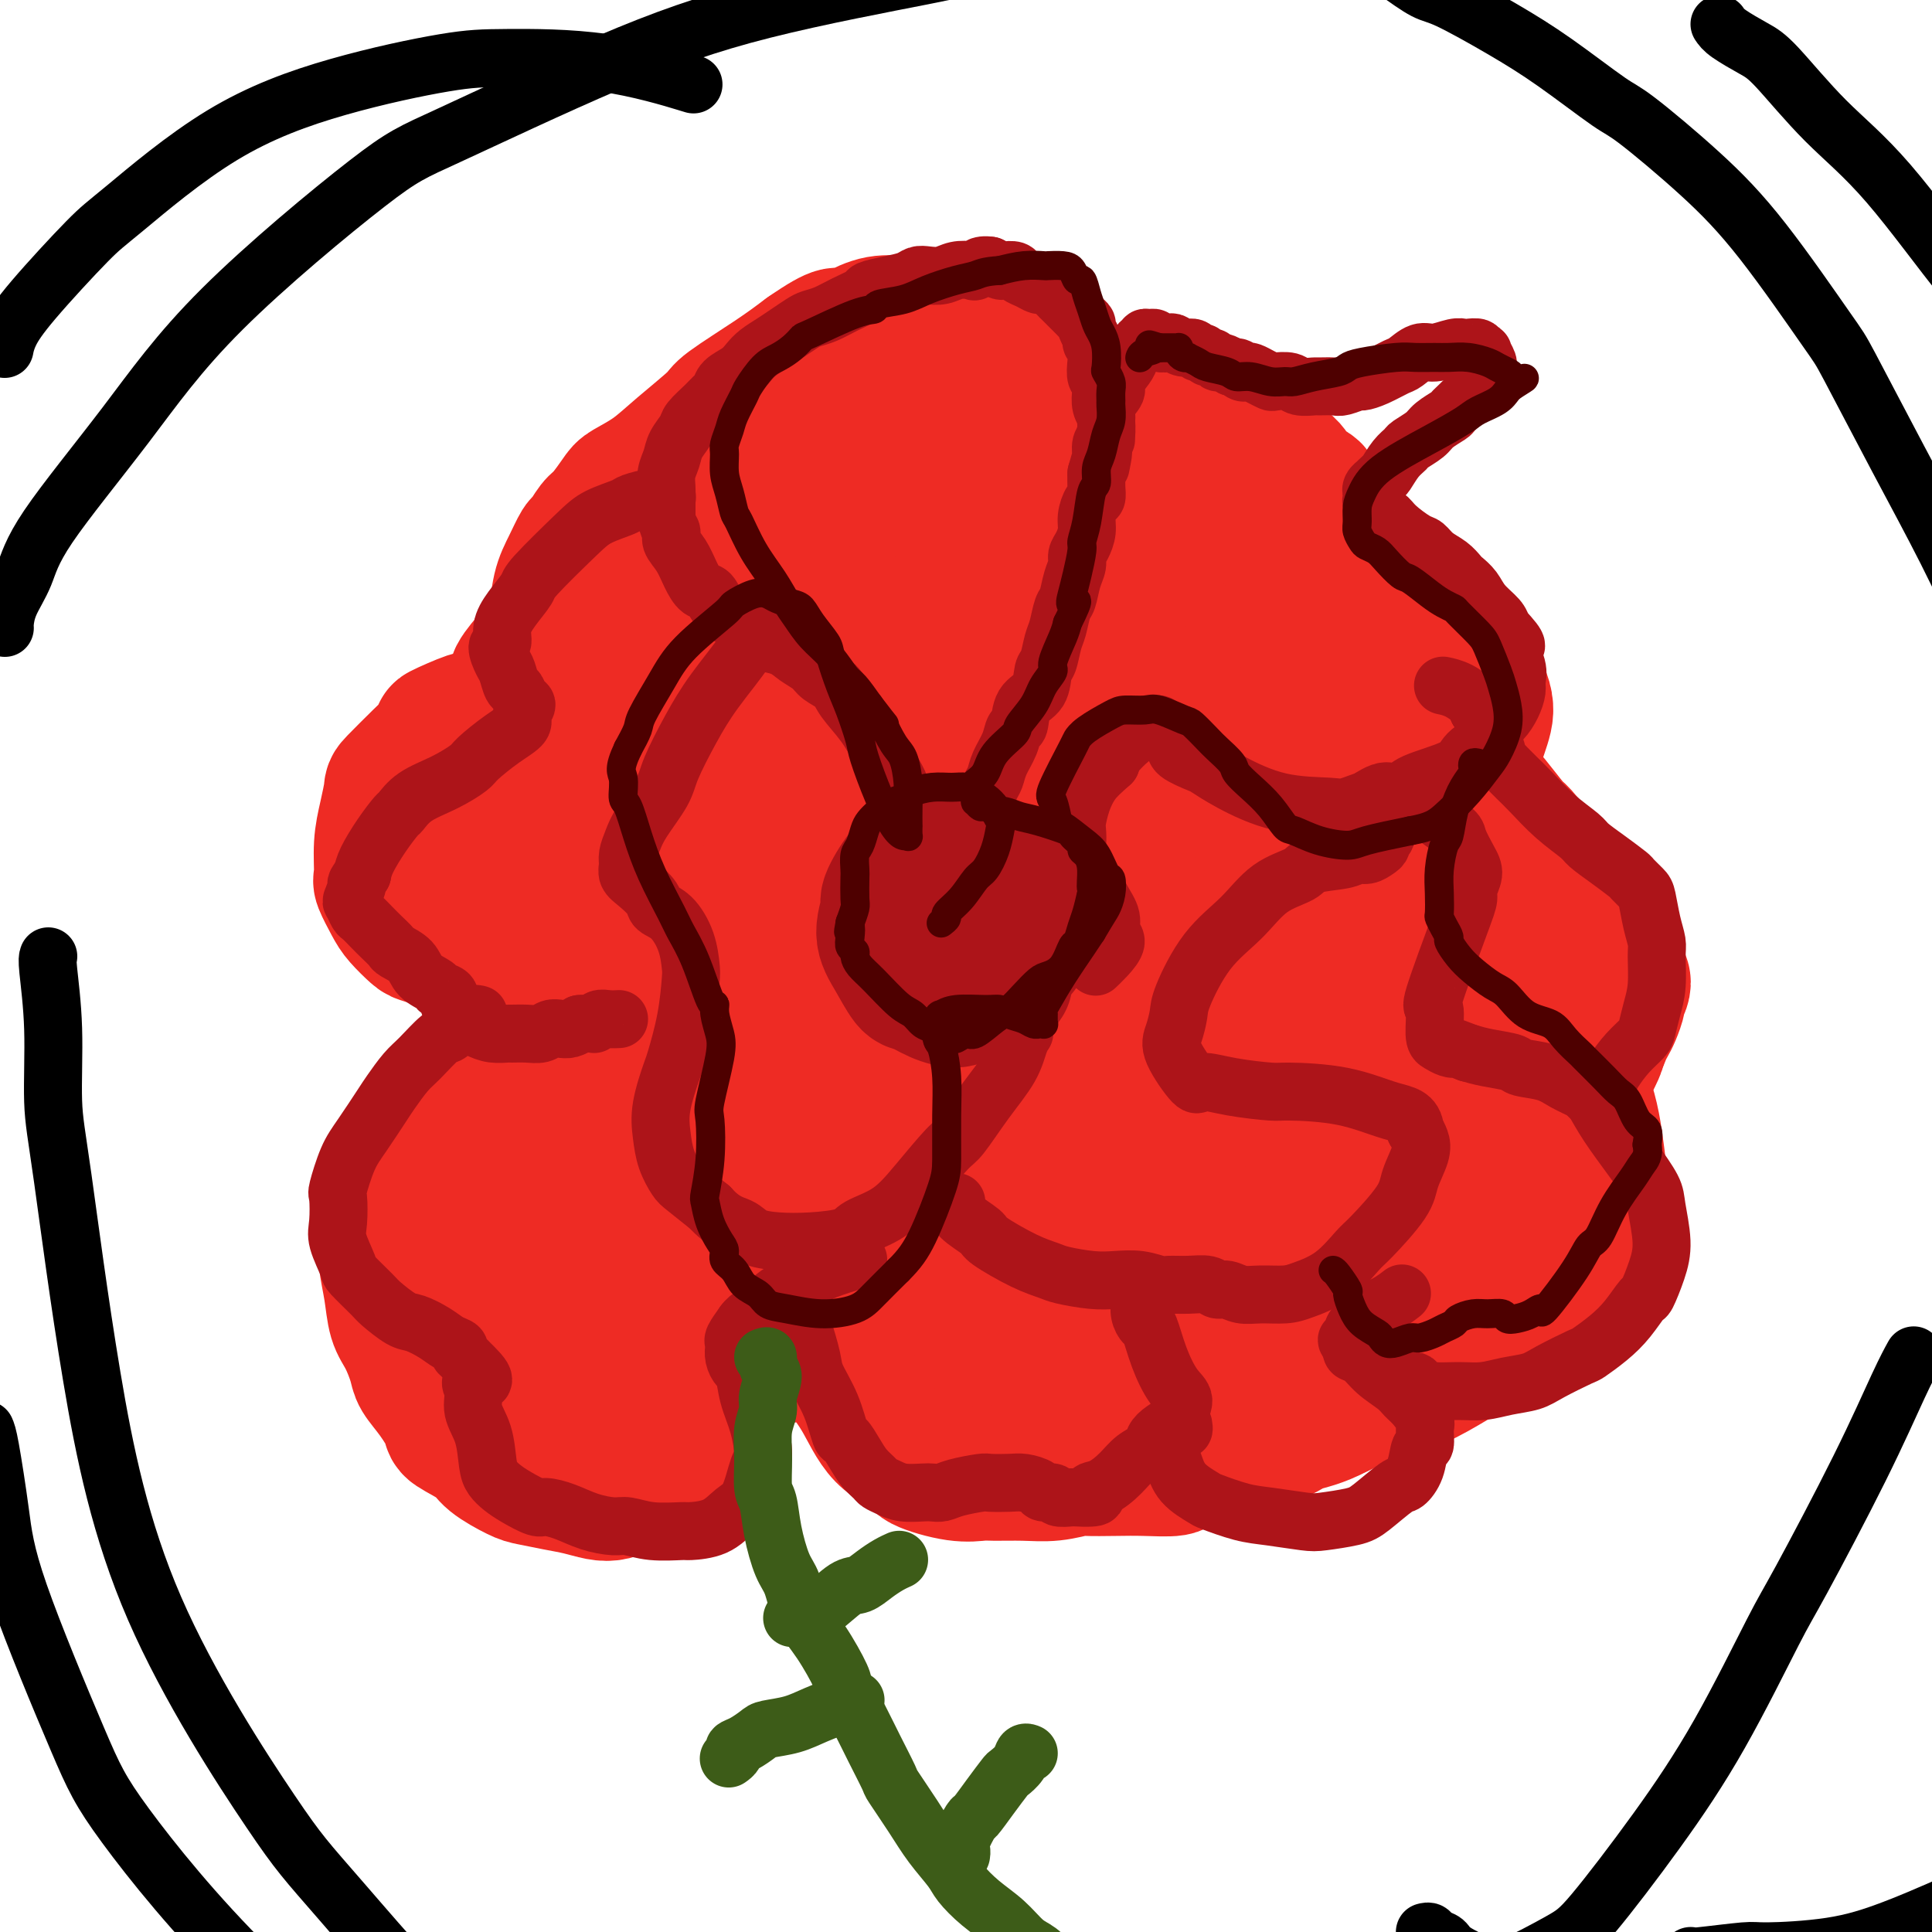
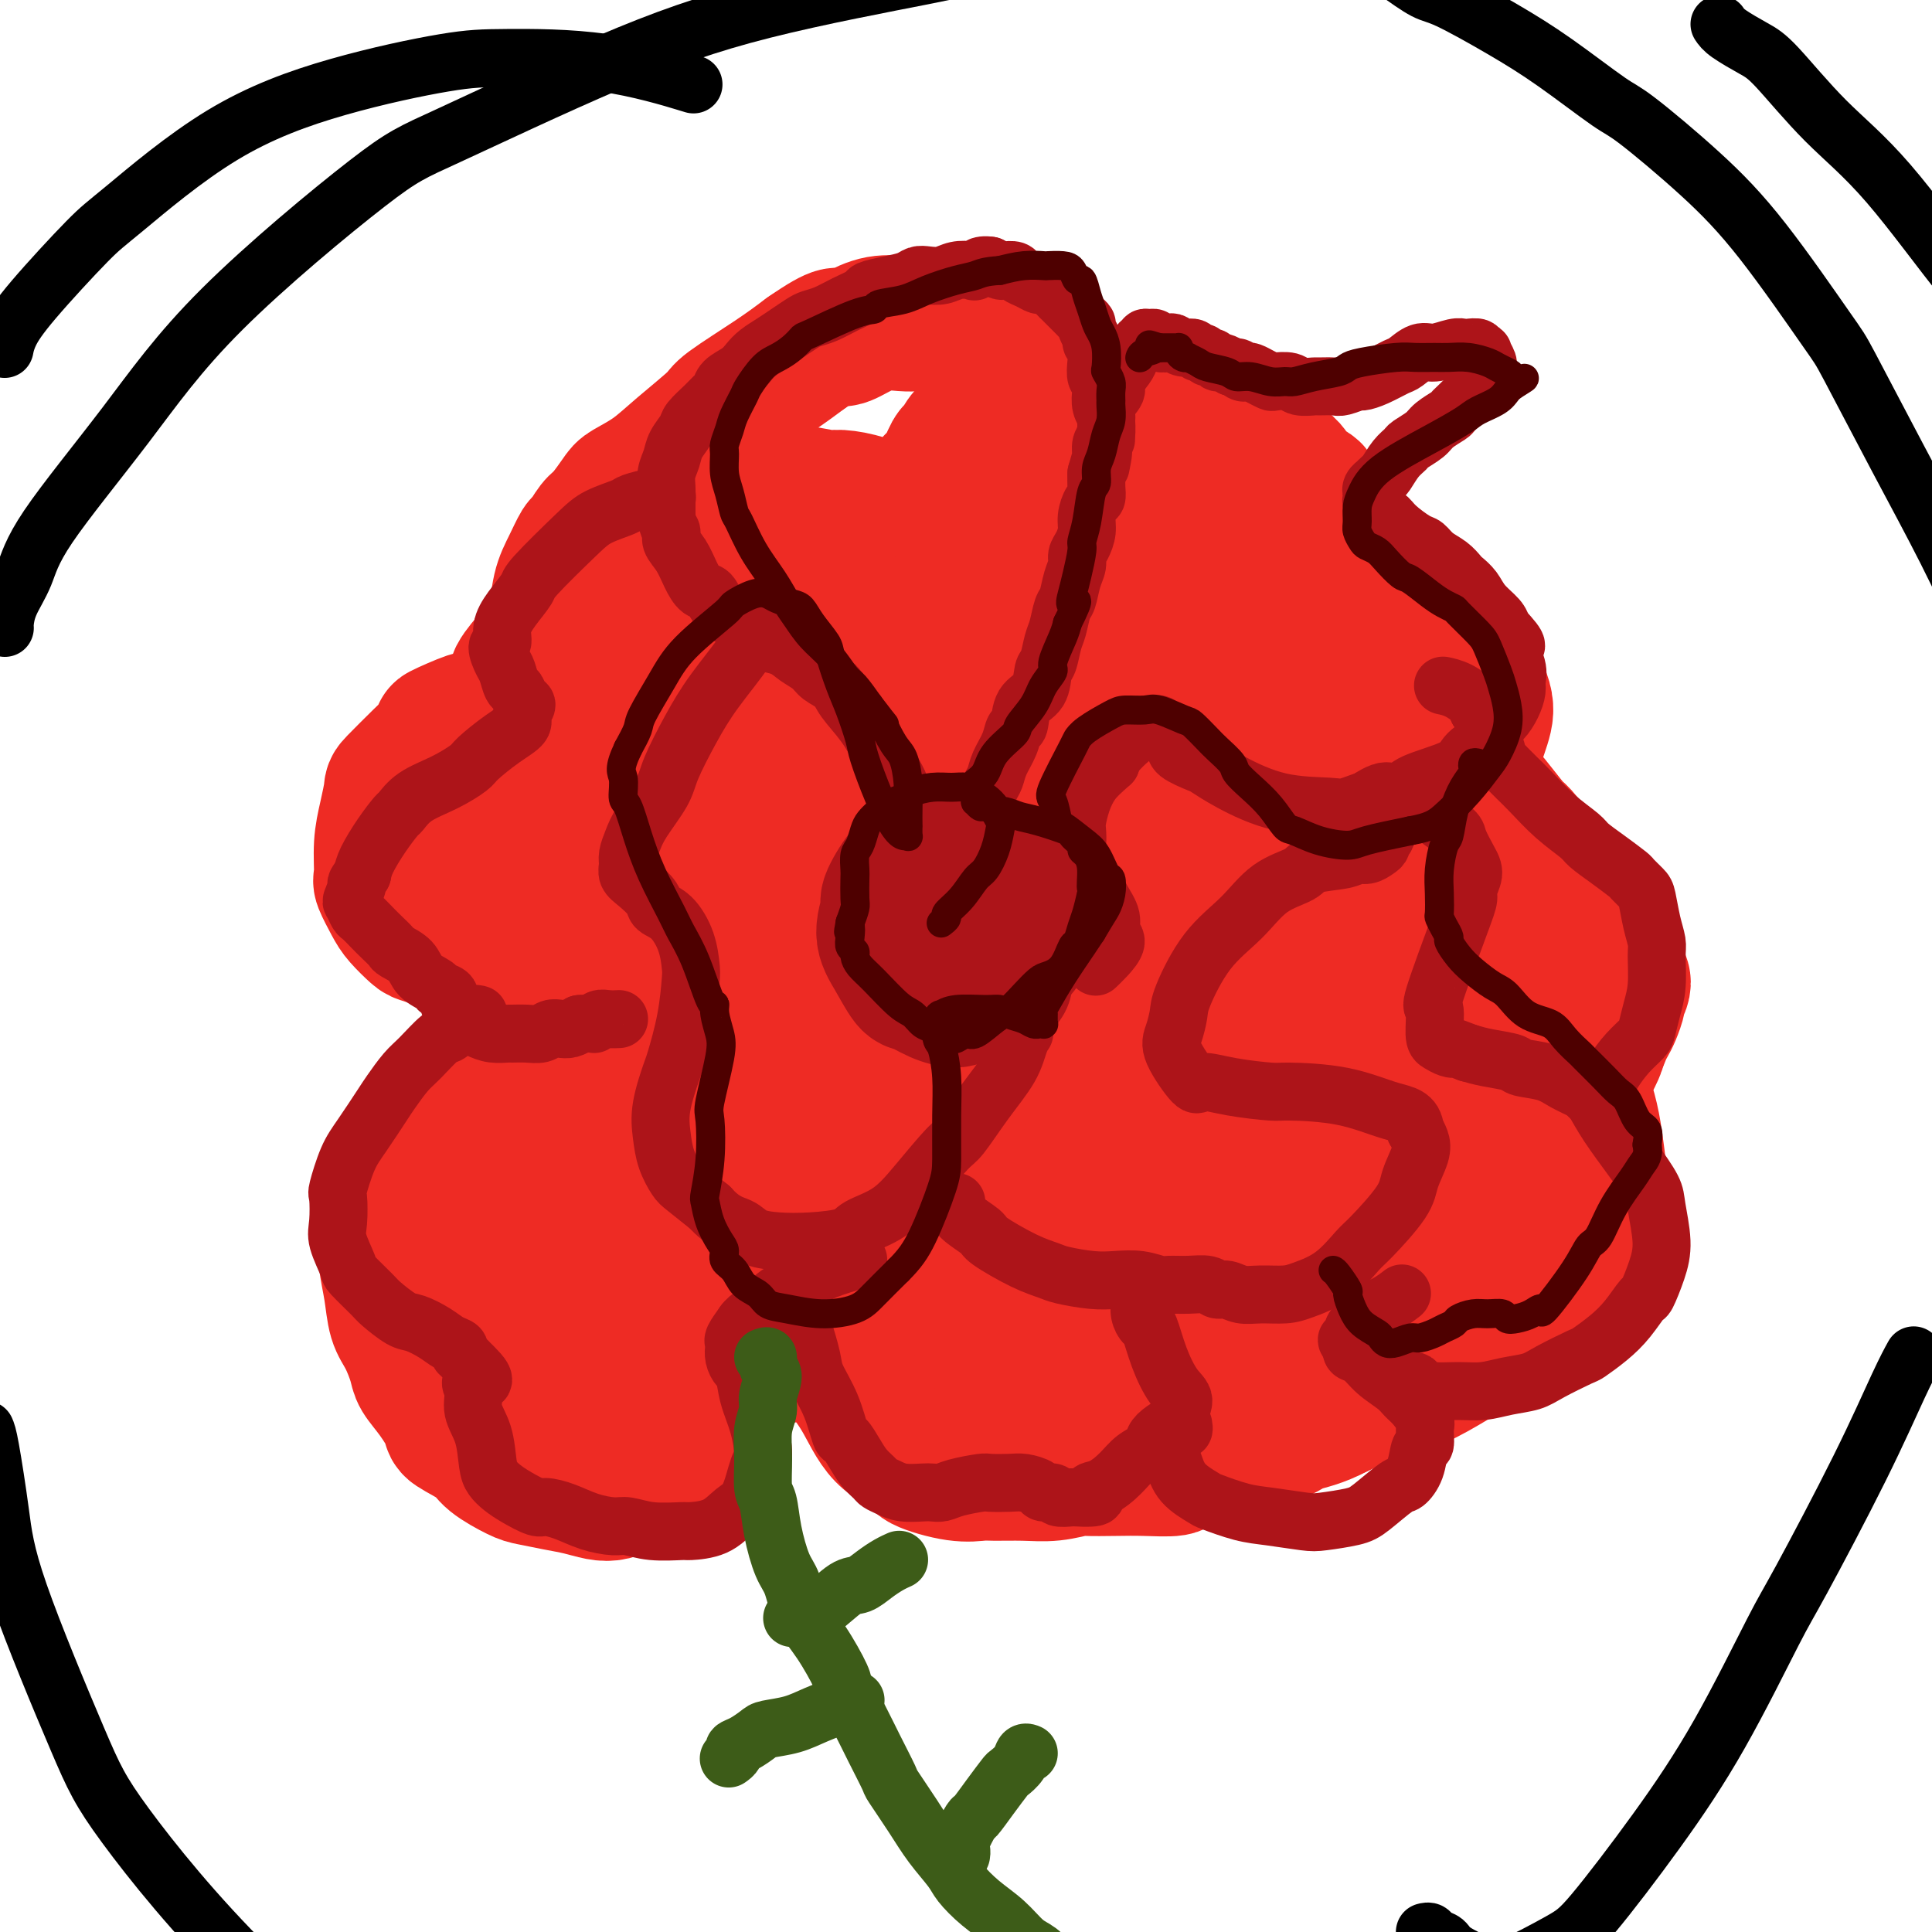
<svg xmlns="http://www.w3.org/2000/svg" viewBox="0 0 400 400" version="1.1">
  <g fill="none" stroke="#EE2B24" stroke-width="28" stroke-linecap="round" stroke-linejoin="round">
    <path d="M194,112c0.108,0.128 0.215,0.256 0,0c-0.215,-0.256 -0.753,-0.898 -1,-1c-0.247,-0.102 -0.202,0.334 -1,0c-0.798,-0.334 -2.437,-1.438 -3,-2c-0.563,-0.562 -0.049,-0.580 -1,-1c-0.951,-0.420 -3.368,-1.240 -5,-2c-1.632,-0.760 -2.479,-1.458 -4,-2c-1.521,-0.542 -3.717,-0.926 -5,-1c-1.283,-0.074 -1.652,0.164 -3,0c-1.348,-0.164 -3.674,-0.729 -6,-1c-2.326,-0.271 -4.651,-0.248 -7,0c-2.349,0.248 -4.722,0.720 -6,1c-1.278,0.280 -1.459,0.366 -3,1c-1.541,0.634 -4.440,1.814 -7,3c-2.560,1.186 -4.780,2.376 -7,4c-2.220,1.624 -4.441,3.681 -6,5c-1.559,1.319 -2.457,1.898 -4,3c-1.543,1.102 -3.731,2.725 -6,5c-2.269,2.275 -4.618,5.202 -6,7c-1.382,1.798 -1.796,2.468 -2,3c-0.204,0.532 -0.199,0.925 -1,2c-0.801,1.075 -2.407,2.832 -3,4c-0.593,1.168 -0.173,1.747 0,3c0.173,1.253 0.098,3.181 0,4c-0.098,0.819 -0.219,0.528 0,1c0.219,0.472 0.777,1.706 1,3c0.223,1.294 0.112,2.647 0,4" />
    <path d="M108,155c0.333,2.977 0.667,2.919 1,3c0.333,0.081 0.667,0.301 1,1c0.333,0.699 0.667,1.877 1,3c0.333,1.123 0.666,2.191 1,3c0.334,0.809 0.668,1.359 1,2c0.332,0.641 0.663,1.375 1,2c0.337,0.625 0.682,1.143 1,2c0.318,0.857 0.611,2.054 1,3c0.389,0.946 0.876,1.641 1,2c0.124,0.359 -0.114,0.383 0,1c0.114,0.617 0.580,1.828 1,3c0.420,1.172 0.795,2.305 1,3c0.205,0.695 0.240,0.953 0,2c-0.240,1.047 -0.756,2.884 -1,4c-0.244,1.116 -0.214,1.513 0,2c0.214,0.487 0.614,1.065 0,2c-0.614,0.935 -2.242,2.227 -3,3c-0.758,0.773 -0.645,1.026 -1,2c-0.355,0.974 -1.179,2.667 -2,4c-0.821,1.333 -1.639,2.305 -3,4c-1.361,1.695 -3.264,4.113 -4,5c-0.736,0.887 -0.304,0.242 -1,1c-0.696,0.758 -2.521,2.917 -4,5c-1.479,2.083 -2.614,4.088 -4,6c-1.386,1.912 -3.025,3.731 -4,5c-0.975,1.269 -1.287,1.988 -2,3c-0.713,1.012 -1.826,2.318 -3,4c-1.174,1.682 -2.407,3.739 -3,5c-0.593,1.261 -0.544,1.724 -1,3c-0.456,1.276 -1.416,3.365 -2,5c-0.584,1.635 -0.792,2.818 -1,4" />
    <path d="M80,252c-1.069,3.882 -0.242,5.085 0,6c0.242,0.915 -0.100,1.540 0,3c0.100,1.460 0.641,3.755 1,6c0.359,2.245 0.535,4.440 1,6c0.465,1.560 1.218,2.484 2,4c0.782,1.516 1.592,3.623 2,5c0.408,1.377 0.414,2.024 1,3c0.586,0.976 1.754,2.280 3,4c1.246,1.720 2.571,3.855 3,5c0.429,1.145 -0.039,1.301 1,2c1.039,0.699 3.586,1.942 5,3c1.414,1.058 1.697,1.933 3,3c1.303,1.067 3.626,2.328 5,3c1.374,0.672 1.799,0.755 3,1c1.201,0.245 3.178,0.651 5,1c1.822,0.349 3.490,0.641 5,1c1.510,0.359 2.860,0.783 4,1c1.140,0.217 2.068,0.225 3,0c0.932,-0.225 1.869,-0.685 3,-1c1.131,-0.315 2.455,-0.487 4,-1c1.545,-0.513 3.311,-1.368 4,-2c0.689,-0.632 0.301,-1.042 1,-2c0.699,-0.958 2.484,-2.463 4,-4c1.516,-1.537 2.761,-3.107 4,-5c1.239,-1.893 2.472,-4.109 3,-5c0.528,-0.891 0.353,-0.458 1,-1c0.647,-0.542 2.118,-2.060 3,-3c0.882,-0.940 1.174,-1.304 2,-2c0.826,-0.696 2.184,-1.726 3,-2c0.816,-0.274 1.090,0.207 2,0c0.910,-0.207 2.455,-1.104 4,-2" />
    <path d="M165,279c1.965,-1.007 2.378,-1.525 4,-2c1.622,-0.475 4.452,-0.909 6,-1c1.548,-0.091 1.814,0.160 3,0c1.186,-0.160 3.294,-0.732 5,-1c1.706,-0.268 3.011,-0.232 5,0c1.989,0.232 4.663,0.661 6,1c1.337,0.339 1.338,0.590 3,1c1.662,0.410 4.984,0.981 8,2c3.016,1.019 5.724,2.486 9,4c3.276,1.514 7.119,3.075 9,4c1.881,0.925 1.799,1.215 4,2c2.201,0.785 6.686,2.067 10,3c3.314,0.933 5.458,1.517 8,2c2.542,0.483 5.483,0.865 7,1c1.517,0.135 1.612,0.024 3,0c1.388,-0.024 4.070,0.038 7,0c2.930,-0.038 6.107,-0.175 9,-1c2.893,-0.825 5.502,-2.338 7,-3c1.498,-0.662 1.886,-0.472 4,-1c2.114,-0.528 5.953,-1.775 9,-3c3.047,-1.225 5.303,-2.430 8,-4c2.697,-1.570 5.837,-3.505 8,-5c2.163,-1.495 3.351,-2.551 5,-4c1.649,-1.449 3.760,-3.291 6,-6c2.240,-2.709 4.610,-6.286 6,-8c1.390,-1.714 1.799,-1.564 3,-3c1.201,-1.436 3.192,-4.457 4,-7c0.808,-2.543 0.433,-4.610 0,-8c-0.433,-3.390 -0.924,-8.105 -2,-12c-1.076,-3.895 -2.736,-6.970 -4,-9c-1.264,-2.030 -2.132,-3.015 -3,-4" />
    <path d="M322,217c-2.412,-3.670 -4.942,-6.346 -8,-9c-3.058,-2.654 -6.643,-5.285 -9,-7c-2.357,-1.715 -3.486,-2.512 -6,-4c-2.514,-1.488 -6.415,-3.666 -10,-6c-3.585,-2.334 -6.856,-4.826 -10,-7c-3.144,-2.174 -6.163,-4.032 -8,-5c-1.837,-0.968 -2.493,-1.045 -4,-2c-1.507,-0.955 -3.863,-2.786 -6,-5c-2.137,-2.214 -4.053,-4.809 -6,-8c-1.947,-3.191 -3.926,-6.977 -5,-9c-1.074,-2.023 -1.243,-2.283 -2,-4c-0.757,-1.717 -2.102,-4.891 -3,-7c-0.898,-2.109 -1.348,-3.155 -2,-5c-0.652,-1.845 -1.504,-4.490 -2,-6c-0.496,-1.510 -0.634,-1.884 -1,-3c-0.366,-1.116 -0.960,-2.975 -2,-5c-1.040,-2.025 -2.527,-4.217 -4,-6c-1.473,-1.783 -2.931,-3.158 -4,-4c-1.069,-0.842 -1.751,-1.153 -3,-2c-1.249,-0.847 -3.067,-2.230 -5,-3c-1.933,-0.770 -3.980,-0.926 -7,-1c-3.020,-0.074 -7.014,-0.066 -9,0c-1.986,0.066 -1.963,0.191 -4,1c-2.037,0.809 -6.132,2.304 -10,4c-3.868,1.696 -7.508,3.594 -11,6c-3.492,2.406 -6.837,5.319 -9,7c-2.163,1.681 -3.143,2.130 -5,4c-1.857,1.870 -4.591,5.161 -7,8c-2.409,2.839 -4.495,5.226 -7,8c-2.505,2.774 -5.430,5.935 -7,8c-1.570,2.065 -1.785,3.032 -2,4" />
    <path d="M144,159c-4.507,6.044 -4.275,7.155 -5,9c-0.725,1.845 -2.408,4.423 -4,9c-1.592,4.577 -3.092,11.153 -4,15c-0.908,3.847 -1.224,4.965 -2,9c-0.776,4.035 -2.012,10.987 -3,17c-0.988,6.013 -1.730,11.087 -2,14c-0.270,2.913 -0.069,3.666 0,6c0.069,2.334 0.008,6.248 0,9c-0.008,2.752 0.039,4.340 0,6c-0.039,1.660 -0.164,3.390 0,5c0.164,1.610 0.618,3.098 1,4c0.382,0.902 0.691,1.218 1,2c0.309,0.782 0.619,2.032 1,3c0.381,0.968 0.835,1.655 1,2c0.165,0.345 0.043,0.348 0,0c-0.043,-0.348 -0.007,-1.047 0,-1c0.007,0.047 -0.014,0.840 0,-3c0.014,-3.840 0.062,-12.313 0,-17c-0.062,-4.687 -0.235,-5.588 0,-12c0.235,-6.412 0.878,-18.334 2,-29c1.122,-10.666 2.724,-20.075 4,-29c1.276,-8.925 2.226,-17.366 3,-22c0.774,-4.634 1.370,-5.462 2,-8c0.630,-2.538 1.293,-6.785 2,-10c0.707,-3.215 1.458,-5.398 2,-7c0.542,-1.602 0.877,-2.624 1,-3c0.123,-0.376 0.035,-0.108 0,0c-0.035,0.108 -0.018,0.054 0,0" />
    <path d="M144,128c2.023,-11.831 0.081,-1.910 -1,3c-1.081,4.910 -1.300,4.808 -3,9c-1.700,4.192 -4.880,12.678 -7,22c-2.120,9.322 -3.181,19.482 -4,25c-0.819,5.518 -1.398,6.396 -2,12c-0.602,5.604 -1.228,15.934 -2,23c-0.772,7.066 -1.691,10.869 -3,16c-1.309,5.131 -3.009,11.592 -4,15c-0.991,3.408 -1.272,3.764 -2,6c-0.728,2.236 -1.901,6.353 -3,9c-1.099,2.647 -2.124,3.822 -3,5c-0.876,1.178 -1.604,2.357 -2,3c-0.396,0.643 -0.459,0.751 -1,1c-0.541,0.249 -1.558,0.640 -2,1c-0.442,0.360 -0.308,0.689 0,0c0.308,-0.689 0.789,-2.398 1,-4c0.211,-1.602 0.151,-3.098 1,-7c0.849,-3.902 2.606,-10.209 5,-16c2.394,-5.791 5.423,-11.067 9,-19c3.577,-7.933 7.701,-18.525 10,-24c2.299,-5.475 2.772,-5.834 5,-11c2.228,-5.166 6.209,-15.137 9,-23c2.791,-7.863 4.391,-13.616 6,-19c1.609,-5.384 3.227,-10.398 4,-13c0.773,-2.602 0.702,-2.792 1,-5c0.298,-2.208 0.964,-6.434 1,-9c0.036,-2.566 -0.559,-3.472 -1,-4c-0.441,-0.528 -0.726,-0.678 -1,-1c-0.274,-0.322 -0.535,-0.818 -1,-1c-0.465,-0.182 -1.133,-0.052 -2,0c-0.867,0.052 -1.934,0.026 -3,0" />
    <path d="M149,122c-1.583,-0.078 -2.039,0.728 -2,1c0.039,0.272 0.575,0.010 0,0c-0.575,-0.010 -2.260,0.233 -3,1c-0.740,0.767 -0.536,2.060 -1,3c-0.464,0.940 -1.594,1.527 -2,2c-0.406,0.473 -0.086,0.832 0,1c0.086,0.168 -0.063,0.147 0,0c0.063,-0.147 0.337,-0.419 0,0c-0.337,0.419 -1.286,1.529 -3,4c-1.714,2.471 -4.194,6.302 -6,9c-1.806,2.698 -2.939,4.264 -5,8c-2.061,3.736 -5.051,9.642 -7,14c-1.949,4.358 -2.856,7.168 -4,11c-1.144,3.832 -2.524,8.687 -3,11c-0.476,2.313 -0.047,2.084 0,5c0.047,2.916 -0.288,8.978 0,15c0.288,6.022 1.199,12.005 2,18c0.801,5.995 1.494,12.002 2,15c0.506,2.998 0.827,2.987 1,5c0.173,2.013 0.200,6.051 0,9c-0.200,2.949 -0.625,4.808 -1,7c-0.375,2.192 -0.699,4.716 -1,6c-0.301,1.284 -0.580,1.328 -1,2c-0.420,0.672 -0.983,1.973 -2,3c-1.017,1.027 -2.489,1.780 -3,2c-0.511,0.220 -0.061,-0.095 -1,0c-0.939,0.095 -3.268,0.598 -5,1c-1.732,0.402 -2.866,0.701 -4,1" />
    <path d="M100,276c-2.623,0.629 -2.682,0.200 -3,0c-0.318,-0.200 -0.896,-0.171 -2,-1c-1.104,-0.829 -2.736,-2.517 -4,-6c-1.264,-3.483 -2.162,-8.762 -2,-14c0.162,-5.238 1.382,-10.436 2,-13c0.618,-2.564 0.634,-2.495 1,-4c0.366,-1.505 1.083,-4.586 2,-7c0.917,-2.414 2.033,-4.162 3,-5c0.967,-0.838 1.786,-0.765 2,-1c0.214,-0.235 -0.176,-0.778 0,-1c0.176,-0.222 0.917,-0.124 2,1c1.083,1.124 2.508,3.273 4,7c1.492,3.727 3.053,9.034 4,12c0.947,2.966 1.282,3.593 2,6c0.718,2.407 1.818,6.594 3,10c1.182,3.406 2.445,6.029 4,9c1.555,2.971 3.400,6.288 4,8c0.600,1.712 -0.047,1.819 1,3c1.047,1.181 3.786,3.436 6,5c2.214,1.564 3.902,2.439 6,3c2.098,0.561 4.607,0.810 6,1c1.393,0.190 1.669,0.320 3,0c1.331,-0.320 3.717,-1.092 6,-3c2.283,-1.908 4.465,-4.953 7,-11c2.535,-6.047 5.425,-15.095 7,-20c1.575,-4.905 1.837,-5.668 3,-11c1.163,-5.332 3.229,-15.233 5,-23c1.771,-7.767 3.248,-13.402 4,-19c0.752,-5.598 0.779,-11.161 1,-14c0.221,-2.839 0.634,-2.954 1,-5c0.366,-2.046 0.683,-6.023 1,-10" />
    <path d="M179,173c1.967,-12.466 0.885,-8.130 0,-7c-0.885,1.130 -1.574,-0.945 -2,-2c-0.426,-1.055 -0.589,-1.091 -4,2c-3.411,3.091 -10.070,9.307 -15,16c-4.930,6.693 -8.130,13.863 -11,22c-2.870,8.137 -5.410,17.242 -7,22c-1.590,4.758 -2.232,5.168 -3,9c-0.768,3.832 -1.663,11.087 -2,15c-0.337,3.913 -0.117,4.484 0,5c0.117,0.516 0.129,0.979 1,1c0.871,0.021 2.601,-0.399 6,-4c3.399,-3.601 8.468,-10.384 13,-18c4.532,-7.616 8.527,-16.064 13,-26c4.473,-9.936 9.423,-21.361 12,-27c2.577,-5.639 2.780,-5.492 5,-10c2.220,-4.508 6.456,-13.671 9,-20c2.544,-6.329 3.394,-9.825 4,-12c0.606,-2.175 0.967,-3.030 1,-4c0.033,-0.970 -0.263,-2.056 0,-3c0.263,-0.944 1.084,-1.746 0,-1c-1.084,0.746 -4.074,3.040 -6,5c-1.926,1.960 -2.790,3.585 -5,8c-2.210,4.415 -5.767,11.620 -8,17c-2.233,5.380 -3.143,8.934 -4,12c-0.857,3.066 -1.663,5.642 -2,7c-0.337,1.358 -0.207,1.498 0,2c0.207,0.502 0.489,1.367 1,2c0.511,0.633 1.250,1.036 4,-1c2.750,-2.036 7.510,-6.510 10,-9c2.490,-2.490 2.712,-2.997 5,-6c2.288,-3.003 6.644,-8.501 11,-14" />
    <path d="M205,154c4.349,-5.469 7.222,-9.143 10,-13c2.778,-3.857 5.462,-7.899 7,-10c1.538,-2.101 1.930,-2.261 3,-4c1.070,-1.739 2.819,-5.057 4,-7c1.181,-1.943 1.795,-2.513 2,-3c0.205,-0.487 0.002,-0.893 0,-1c-0.002,-0.107 0.199,0.083 0,1c-0.199,0.917 -0.796,2.559 -1,3c-0.204,0.441 -0.016,-0.321 -1,4c-0.984,4.321 -3.141,13.724 -4,19c-0.859,5.276 -0.420,6.425 0,11c0.420,4.575 0.819,12.577 2,19c1.181,6.423 3.142,11.267 5,17c1.858,5.733 3.613,12.356 5,16c1.387,3.644 2.404,4.310 4,7c1.596,2.690 3.769,7.404 6,11c2.231,3.596 4.518,6.075 6,8c1.482,1.925 2.158,3.297 3,4c0.842,0.703 1.852,0.737 3,1c1.148,0.263 2.436,0.757 5,1c2.564,0.243 6.405,0.236 10,0c3.595,-0.236 6.945,-0.702 9,-1c2.055,-0.298 2.815,-0.429 5,-1c2.185,-0.571 5.795,-1.583 9,-3c3.205,-1.417 6.004,-3.239 9,-5c2.996,-1.761 6.189,-3.462 8,-4c1.811,-0.538 2.239,0.085 3,0c0.761,-0.085 1.853,-0.878 3,-1c1.147,-0.122 2.347,0.429 3,1c0.653,0.571 0.758,1.163 1,2c0.242,0.837 0.621,1.918 1,3" />
    <path d="M325,229c0.444,2.660 -0.947,6.308 -2,10c-1.053,3.692 -1.767,7.426 -4,11c-2.233,3.574 -5.986,6.986 -8,9c-2.014,2.014 -2.289,2.629 -4,4c-1.711,1.371 -4.858,3.499 -8,5c-3.142,1.501 -6.278,2.375 -8,3c-1.722,0.625 -2.031,1.002 -4,1c-1.969,-0.002 -5.599,-0.381 -9,-1c-3.401,-0.619 -6.574,-1.478 -10,-4c-3.426,-2.522 -7.107,-6.708 -9,-9c-1.893,-2.292 -1.999,-2.691 -4,-5c-2.001,-2.309 -5.896,-6.527 -9,-10c-3.104,-3.473 -5.418,-6.199 -8,-9c-2.582,-2.801 -5.434,-5.676 -7,-7c-1.566,-1.324 -1.848,-1.097 -5,-1c-3.152,0.097 -9.174,0.062 -14,1c-4.826,0.938 -8.456,2.847 -13,6c-4.544,3.153 -10.002,7.550 -13,10c-2.998,2.450 -3.537,2.953 -6,5c-2.463,2.047 -6.849,5.637 -10,9c-3.151,3.363 -5.066,6.499 -7,9c-1.934,2.501 -3.888,4.366 -5,5c-1.112,0.634 -1.383,0.036 -2,0c-0.617,-0.036 -1.580,0.489 -3,0c-1.420,-0.489 -3.299,-1.990 -5,-3c-1.701,-1.010 -3.226,-1.527 -4,-2c-0.774,-0.473 -0.799,-0.903 -2,-1c-1.201,-0.097 -3.580,0.139 -6,1c-2.420,0.861 -4.882,2.347 -7,4c-2.118,1.653 -3.891,3.472 -5,5c-1.109,1.528 -1.555,2.764 -2,4" />
    <path d="M122,279c-2.789,3.460 -2.761,5.611 -3,8c-0.239,2.389 -0.746,5.017 -1,7c-0.254,1.983 -0.254,3.323 0,4c0.254,0.677 0.762,0.692 1,1c0.238,0.308 0.205,0.909 1,1c0.795,0.091 2.419,-0.327 5,-3c2.581,-2.673 6.120,-7.602 8,-10c1.880,-2.398 2.101,-2.266 4,-5c1.899,-2.734 5.477,-8.333 8,-12c2.523,-3.667 3.992,-5.401 7,-8c3.008,-2.599 7.555,-6.062 10,-8c2.445,-1.938 2.788,-2.351 5,-3c2.212,-0.649 6.292,-1.534 10,-2c3.708,-0.466 7.042,-0.514 10,0c2.958,0.514 5.540,1.591 7,2c1.460,0.409 1.799,0.150 3,1c1.201,0.850 3.263,2.810 5,4c1.737,1.190 3.148,1.609 5,3c1.852,1.391 4.147,3.755 5,5c0.853,1.245 0.266,1.371 1,2c0.734,0.629 2.788,1.762 4,3c1.212,1.238 1.581,2.580 2,3c0.419,0.420 0.889,-0.082 1,0c0.111,0.082 -0.137,0.750 1,1c1.137,0.250 3.661,0.084 5,0c1.339,-0.084 1.495,-0.085 2,0c0.505,0.085 1.359,0.258 2,0c0.641,-0.258 1.069,-0.945 2,-1c0.931,-0.055 2.366,0.524 4,1c1.634,0.476 3.467,0.850 6,1c2.533,0.150 5.767,0.075 9,0" />
    <path d="M251,274c5.172,0.432 2.101,0.511 4,1c1.899,0.489 8.766,1.389 14,2c5.234,0.611 8.834,0.932 13,0c4.166,-0.932 8.899,-3.119 11,-4c2.101,-0.881 1.571,-0.456 3,-2c1.429,-1.544 4.818,-5.058 7,-8c2.182,-2.942 3.159,-5.313 4,-8c0.841,-2.687 1.547,-5.689 2,-7c0.453,-1.311 0.653,-0.931 1,-2c0.347,-1.069 0.840,-3.586 1,-5c0.160,-1.414 -0.011,-1.726 0,-2c0.011,-0.274 0.206,-0.512 0,-1c-0.206,-0.488 -0.813,-1.228 -2,-2c-1.187,-0.772 -2.953,-1.576 -5,-2c-2.047,-0.424 -4.376,-0.469 -7,0c-2.624,0.469 -5.542,1.452 -7,2c-1.458,0.548 -1.456,0.662 -3,2c-1.544,1.338 -4.634,3.899 -7,6c-2.366,2.101 -4.007,3.740 -5,5c-0.993,1.260 -1.339,2.139 -2,3c-0.661,0.861 -1.639,1.704 -2,2c-0.361,0.296 -0.105,0.047 0,0c0.105,-0.047 0.060,0.109 2,-3c1.940,-3.109 5.866,-9.484 8,-13c2.134,-3.516 2.476,-4.171 4,-7c1.524,-2.829 4.230,-7.830 7,-12c2.770,-4.170 5.604,-7.510 7,-9c1.396,-1.490 1.354,-1.131 2,-2c0.646,-0.869 1.982,-2.965 3,-4c1.018,-1.035 1.720,-1.010 2,-1c0.280,0.010 0.140,0.005 0,0" />
    <path d="M306,203c5.677,-8.181 2.370,-3.132 -1,2c-3.370,5.132 -6.803,10.349 -10,15c-3.197,4.651 -6.158,8.738 -11,14c-4.842,5.262 -11.564,11.701 -15,15c-3.436,3.299 -3.586,3.460 -6,6c-2.414,2.540 -7.090,7.459 -10,10c-2.910,2.541 -4.052,2.702 -5,3c-0.948,0.298 -1.702,0.731 -2,1c-0.298,0.269 -0.140,0.373 0,-2c0.140,-2.373 0.262,-7.223 2,-13c1.738,-5.777 5.093,-12.480 8,-19c2.907,-6.520 5.365,-12.856 7,-16c1.635,-3.144 2.446,-3.095 4,-5c1.554,-1.905 3.851,-5.763 5,-8c1.149,-2.237 1.152,-2.852 1,-3c-0.152,-0.148 -0.457,0.171 -1,0c-0.543,-0.171 -1.323,-0.831 -5,1c-3.677,1.831 -10.249,6.154 -16,11c-5.751,4.846 -10.679,10.217 -16,16c-5.321,5.783 -11.034,11.980 -14,15c-2.966,3.020 -3.183,2.863 -5,4c-1.817,1.137 -5.233,3.569 -7,5c-1.767,1.431 -1.885,1.859 -2,1c-0.115,-0.859 -0.228,-3.007 0,-5c0.228,-1.993 0.797,-3.830 3,-9c2.203,-5.170 6.040,-13.672 10,-21c3.960,-7.328 8.042,-13.480 11,-19c2.958,-5.520 4.793,-10.407 6,-13c1.207,-2.593 1.787,-2.890 3,-4c1.213,-1.110 3.061,-3.031 4,-4c0.939,-0.969 0.970,-0.984 1,-1" />
    <path d="M245,180c3.759,-5.997 0.655,-0.490 -1,2c-1.655,2.490 -1.861,1.961 -4,5c-2.139,3.039 -6.210,9.644 -10,15c-3.790,5.356 -7.299,9.462 -9,12c-1.701,2.538 -1.596,3.506 -3,5c-1.404,1.494 -4.318,3.512 -6,5c-1.682,1.488 -2.132,2.446 -2,2c0.132,-0.446 0.847,-2.296 1,-4c0.153,-1.704 -0.257,-3.262 1,-7c1.257,-3.738 4.181,-9.656 7,-17c2.819,-7.344 5.535,-16.115 7,-20c1.465,-3.885 1.681,-2.883 2,-3c0.319,-0.117 0.743,-1.353 1,-2c0.257,-0.647 0.347,-0.704 0,-1c-0.347,-0.296 -1.132,-0.830 -5,3c-3.868,3.830 -10.819,12.024 -14,16c-3.181,3.976 -2.593,3.734 -5,7c-2.407,3.266 -7.810,10.039 -11,14c-3.190,3.961 -4.166,5.109 -5,6c-0.834,0.891 -1.527,1.526 -2,2c-0.473,0.474 -0.727,0.786 -1,0c-0.273,-0.786 -0.565,-2.669 0,-7c0.565,-4.331 1.988,-11.109 3,-18c1.012,-6.891 1.614,-13.895 2,-18c0.386,-4.105 0.556,-5.309 1,-9c0.444,-3.691 1.163,-9.868 1,-14c-0.163,-4.132 -1.207,-6.221 -2,-8c-0.793,-1.779 -1.336,-3.250 -2,-4c-0.664,-0.750 -1.448,-0.779 -3,-1c-1.552,-0.221 -3.872,-0.635 -6,0c-2.128,0.635 -4.064,2.317 -6,4" />
    <path d="M174,145c-2.675,2.087 -6.362,5.306 -8,7c-1.638,1.694 -1.226,1.865 -2,3c-0.774,1.135 -2.735,3.235 -4,5c-1.265,1.765 -1.836,3.195 -2,4c-0.164,0.805 0.079,0.987 0,1c-0.079,0.013 -0.480,-0.142 0,0c0.480,0.142 1.842,0.580 4,-1c2.158,-1.580 5.113,-5.178 9,-8c3.887,-2.822 8.708,-4.869 11,-6c2.292,-1.131 2.057,-1.348 4,-2c1.943,-0.652 6.066,-1.741 10,-2c3.934,-0.259 7.680,0.311 11,1c3.320,0.689 6.214,1.497 8,2c1.786,0.503 2.465,0.699 5,2c2.535,1.301 6.925,3.705 10,6c3.075,2.295 4.835,4.480 8,7c3.165,2.520 7.734,5.375 10,7c2.266,1.625 2.228,2.018 4,5c1.772,2.982 5.355,8.552 8,13c2.645,4.448 4.352,7.776 5,12c0.648,4.224 0.237,9.346 0,12c-0.237,2.654 -0.302,2.840 -1,4c-0.698,1.160 -2.031,3.293 -4,5c-1.969,1.707 -4.575,2.989 -6,4c-1.425,1.011 -1.671,1.752 -3,3c-1.329,1.248 -3.742,3.004 -6,5c-2.258,1.996 -4.362,4.234 -6,6c-1.638,1.766 -2.810,3.061 -4,4c-1.190,0.939 -2.397,1.522 -3,2c-0.603,0.478 -0.601,0.851 -1,1c-0.399,0.149 -1.200,0.075 -2,0" />
    <path d="M229,247c-5.794,4.334 -2.779,0.171 -2,-3c0.779,-3.171 -0.679,-5.348 -1,-7c-0.321,-1.652 0.494,-2.780 1,-4c0.506,-1.220 0.703,-2.532 1,-3c0.297,-0.468 0.693,-0.091 1,0c0.307,0.091 0.526,-0.104 1,1c0.474,1.104 1.204,3.506 2,6c0.796,2.494 1.659,5.079 3,8c1.341,2.921 3.162,6.176 4,8c0.838,1.824 0.695,2.216 2,4c1.305,1.784 4.060,4.960 6,7c1.940,2.040 3.065,2.943 6,4c2.935,1.057 7.679,2.266 10,3c2.321,0.734 2.220,0.991 5,1c2.780,0.009 8.442,-0.230 13,-1c4.558,-0.770 8.011,-2.070 12,-4c3.989,-1.930 8.512,-4.489 11,-6c2.488,-1.511 2.939,-1.972 5,-4c2.061,-2.028 5.731,-5.621 8,-8c2.269,-2.379 3.135,-3.544 4,-5c0.865,-1.456 1.727,-3.203 2,-4c0.273,-0.797 -0.044,-0.642 -1,-1c-0.956,-0.358 -2.551,-1.227 -5,-2c-2.449,-0.773 -5.752,-1.448 -10,-1c-4.248,0.448 -9.441,2.019 -12,3c-2.559,0.981 -2.485,1.372 -5,3c-2.515,1.628 -7.619,4.491 -11,7c-3.381,2.509 -5.040,4.662 -7,7c-1.960,2.338 -4.220,4.860 -5,6c-0.780,1.140 -0.080,0.897 0,1c0.080,0.103 -0.460,0.551 -1,1" />
    <path d="M266,264c-2.288,3.002 -1.510,3.006 1,0c2.510,-3.006 6.750,-9.022 9,-12c2.250,-2.978 2.511,-2.918 4,-6c1.489,-3.082 4.206,-9.306 6,-14c1.794,-4.694 2.665,-7.859 4,-12c1.335,-4.141 3.132,-9.257 4,-12c0.868,-2.743 0.805,-3.113 1,-5c0.195,-1.887 0.648,-5.290 1,-8c0.352,-2.710 0.604,-4.728 0,-6c-0.604,-1.272 -2.065,-1.798 -3,-2c-0.935,-0.202 -1.345,-0.080 -3,0c-1.655,0.080 -4.556,0.116 -7,1c-2.444,0.884 -4.431,2.615 -7,4c-2.569,1.385 -5.721,2.424 -7,3c-1.279,0.576 -0.686,0.690 -1,1c-0.314,0.310 -1.536,0.817 -2,1c-0.464,0.183 -0.171,0.042 0,0c0.171,-0.042 0.220,0.014 0,0c-0.220,-0.014 -0.711,-0.100 0,-1c0.711,-0.900 2.622,-2.616 5,-5c2.378,-2.384 5.222,-5.437 8,-8c2.778,-2.563 5.489,-4.637 7,-6c1.511,-1.363 1.823,-2.016 4,-4c2.177,-1.984 6.219,-5.300 9,-8c2.781,-2.700 4.300,-4.786 5,-6c0.700,-1.214 0.582,-1.556 1,-3c0.418,-1.444 1.372,-3.989 2,-6c0.628,-2.011 0.931,-3.487 0,-6c-0.931,-2.513 -3.097,-6.061 -4,-8c-0.903,-1.939 -0.544,-2.268 -2,-4c-1.456,-1.732 -4.728,-4.866 -8,-8" />
    <path d="M293,124c-2.309,-2.025 -4.080,-3.086 -6,-4c-1.920,-0.914 -3.989,-1.680 -5,-2c-1.011,-0.320 -0.966,-0.192 -2,0c-1.034,0.192 -3.148,0.449 -5,1c-1.852,0.551 -3.442,1.397 -5,3c-1.558,1.603 -3.082,3.963 -4,5c-0.918,1.037 -1.228,0.751 -2,3c-0.772,2.249 -2.007,7.032 -3,10c-0.993,2.968 -1.744,4.119 -2,6c-0.256,1.881 -0.016,4.490 0,6c0.016,1.510 -0.192,1.919 0,3c0.192,1.081 0.783,2.832 1,4c0.217,1.168 0.058,1.752 0,3c-0.058,1.248 -0.015,3.162 0,4c0.015,0.838 0.004,0.602 0,1c-0.004,0.398 0.000,1.430 0,2c-0.000,0.570 -0.004,0.677 0,1c0.004,0.323 0.017,0.861 0,1c-0.017,0.139 -0.065,-0.120 0,0c0.065,0.120 0.243,0.619 1,1c0.757,0.381 2.094,0.645 4,0c1.906,-0.645 4.383,-2.198 6,-3c1.617,-0.802 2.375,-0.852 4,-2c1.625,-1.148 4.116,-3.392 6,-6c1.884,-2.608 3.160,-5.578 6,-9c2.840,-3.422 7.244,-7.295 9,-9c1.756,-1.705 0.863,-1.241 1,-2c0.137,-0.759 1.305,-2.739 2,-4c0.695,-1.261 0.918,-1.801 1,-2c0.082,-0.199 0.023,-0.057 0,0c-0.023,0.057 -0.012,0.028 0,0" />
    <path d="M300,135c3.295,-4.946 -0.968,-1.312 -4,1c-3.032,2.312 -4.832,3.303 -6,4c-1.168,0.697 -1.703,1.101 -3,2c-1.297,0.899 -3.356,2.295 -5,3c-1.644,0.705 -2.875,0.721 -4,1c-1.125,0.279 -2.146,0.823 -3,1c-0.854,0.177 -1.543,-0.011 -2,0c-0.457,0.011 -0.682,0.220 -1,-1c-0.318,-1.220 -0.727,-3.871 -1,-7c-0.273,-3.129 -0.409,-6.736 0,-10c0.409,-3.264 1.363,-6.185 2,-8c0.637,-1.815 0.955,-2.525 1,-4c0.045,-1.475 -0.185,-3.715 0,-5c0.185,-1.285 0.785,-1.614 1,-2c0.215,-0.386 0.045,-0.828 0,-1c-0.045,-0.172 0.034,-0.073 0,0c-0.034,0.073 -0.182,0.119 -1,0c-0.818,-0.119 -2.306,-0.404 -4,0c-1.694,0.404 -3.594,1.498 -5,2c-1.406,0.502 -2.319,0.413 -4,1c-1.681,0.587 -4.131,1.849 -7,3c-2.869,1.151 -6.156,2.192 -8,3c-1.844,0.808 -2.244,1.383 -4,2c-1.756,0.617 -4.866,1.276 -7,2c-2.134,0.724 -3.290,1.515 -5,2c-1.710,0.485 -3.974,0.666 -5,1c-1.026,0.334 -0.815,0.821 -1,1c-0.185,0.179 -0.767,0.051 -1,0c-0.233,-0.051 -0.116,-0.026 0,0" />
-     <path d="M223,126c-7.998,2.161 -1.992,-0.937 1,-3c2.992,-2.063 2.969,-3.092 4,-5c1.031,-1.908 3.114,-4.695 4,-6c0.886,-1.305 0.575,-1.127 1,-2c0.425,-0.873 1.586,-2.798 2,-4c0.414,-1.202 0.080,-1.681 0,-2c-0.080,-0.319 0.093,-0.478 0,-1c-0.093,-0.522 -0.454,-1.406 -1,-2c-0.546,-0.594 -1.278,-0.897 -3,-1c-1.722,-0.103 -4.433,-0.005 -7,0c-2.567,0.005 -4.991,-0.082 -7,0c-2.009,0.082 -3.603,0.334 -6,1c-2.397,0.666 -5.598,1.748 -9,3c-3.402,1.252 -7.005,2.676 -10,4c-2.995,1.324 -5.381,2.548 -7,3c-1.619,0.452 -2.471,0.134 -4,1c-1.529,0.866 -3.734,2.918 -6,4c-2.266,1.082 -4.591,1.195 -7,2c-2.409,0.805 -4.902,2.303 -6,3c-1.098,0.697 -0.801,0.592 -2,1c-1.199,0.408 -3.893,1.330 -6,2c-2.107,0.670 -3.626,1.089 -6,2c-2.374,0.911 -5.602,2.313 -7,3c-1.398,0.687 -0.965,0.658 -2,1c-1.035,0.342 -3.536,1.053 -6,2c-2.464,0.947 -4.890,2.129 -7,3c-2.110,0.871 -3.902,1.429 -5,2c-1.098,0.571 -1.500,1.153 -3,2c-1.500,0.847 -4.096,1.959 -6,3c-1.904,1.041 -3.115,2.012 -5,3c-1.885,0.988 -4.442,1.994 -7,3" />
    <path d="M100,148c-16.216,6.835 -5.756,1.922 -3,1c2.756,-0.922 -2.193,2.145 -5,4c-2.807,1.855 -3.474,2.496 -5,4c-1.526,1.504 -3.911,3.871 -5,5c-1.089,1.129 -0.882,1.021 -1,2c-0.118,0.979 -0.561,3.046 -1,5c-0.439,1.954 -0.873,3.796 -1,6c-0.127,2.204 0.053,4.769 0,6c-0.053,1.231 -0.341,1.127 0,2c0.341,0.873 1.309,2.723 2,4c0.691,1.277 1.105,1.981 2,3c0.895,1.019 2.269,2.351 3,3c0.731,0.649 0.817,0.613 2,1c1.183,0.387 3.462,1.196 5,2c1.538,0.804 2.334,1.605 3,2c0.666,0.395 1.201,0.386 2,1c0.799,0.614 1.860,1.852 3,3c1.140,1.148 2.358,2.206 3,3c0.642,0.794 0.708,1.323 1,2c0.292,0.677 0.810,1.502 1,2c0.190,0.498 0.051,0.671 0,1c-0.051,0.329 -0.014,0.816 0,1c0.014,0.184 0.004,0.064 0,0c-0.004,-0.064 -0.003,-0.073 0,0c0.003,0.073 0.007,0.230 -1,-1c-1.007,-1.230 -3.026,-3.845 -4,-7c-0.974,-3.155 -0.902,-6.851 -1,-9c-0.098,-2.149 -0.367,-2.751 -1,-4c-0.633,-1.249 -1.632,-3.144 -2,-5c-0.368,-1.856 -0.105,-3.673 0,-5c0.105,-1.327 0.053,-2.163 0,-3" />
    <path d="M97,177c-0.683,-4.088 -0.391,-1.307 0,-1c0.391,0.307 0.881,-1.861 1,-3c0.119,-1.139 -0.133,-1.248 0,-2c0.133,-0.752 0.652,-2.146 1,-3c0.348,-0.854 0.526,-1.168 1,-2c0.474,-0.832 1.244,-2.180 2,-3c0.756,-0.820 1.497,-1.110 2,-2c0.503,-0.890 0.768,-2.379 1,-3c0.232,-0.621 0.431,-0.373 1,-1c0.569,-0.627 1.509,-2.130 2,-3c0.491,-0.870 0.532,-1.108 1,-2c0.468,-0.892 1.364,-2.438 2,-4c0.636,-1.562 1.011,-3.139 1,-4c-0.011,-0.861 -0.407,-1.006 0,-2c0.407,-0.994 1.617,-2.838 2,-5c0.383,-2.162 -0.062,-4.643 0,-6c0.062,-1.357 0.632,-1.590 1,-3c0.368,-1.410 0.536,-3.996 1,-6c0.464,-2.004 1.225,-3.427 2,-5c0.775,-1.573 1.563,-3.297 2,-4c0.437,-0.703 0.523,-0.386 1,-1c0.477,-0.614 1.344,-2.158 2,-3c0.656,-0.842 1.102,-0.981 2,-2c0.898,-1.019 2.248,-2.917 3,-4c0.752,-1.083 0.905,-1.350 2,-2c1.095,-0.650 3.130,-1.681 5,-3c1.870,-1.319 3.573,-2.925 6,-5c2.427,-2.075 5.578,-4.618 7,-6c1.422,-1.382 1.113,-1.603 3,-3c1.887,-1.397 5.968,-3.971 9,-6c3.032,-2.029 5.016,-3.515 7,-5" />
    <path d="M167,73c7.189,-4.983 6.662,-3.440 7,-3c0.338,0.440 1.541,-0.222 3,-1c1.459,-0.778 3.176,-1.671 5,-2c1.824,-0.329 3.757,-0.095 5,0c1.243,0.095 1.797,0.052 3,0c1.203,-0.052 3.053,-0.111 5,0c1.947,0.111 3.989,0.393 6,1c2.011,0.607 3.992,1.538 5,2c1.008,0.462 1.043,0.456 2,1c0.957,0.544 2.835,1.638 4,3c1.165,1.362 1.618,2.992 2,4c0.382,1.008 0.694,1.395 1,3c0.306,1.605 0.606,4.430 1,6c0.394,1.570 0.883,1.887 1,3c0.117,1.113 -0.139,3.023 0,5c0.139,1.977 0.671,4.021 1,5c0.329,0.979 0.453,0.893 1,2c0.547,1.107 1.515,3.405 2,5c0.485,1.595 0.487,2.485 1,4c0.513,1.515 1.539,3.653 2,5c0.461,1.347 0.359,1.901 1,3c0.641,1.099 2.027,2.743 3,4c0.973,1.257 1.533,2.128 2,3c0.467,0.872 0.842,1.745 1,2c0.158,0.255 0.097,-0.108 0,0c-0.097,0.108 -0.232,0.689 0,1c0.232,0.311 0.832,0.353 0,-1c-0.832,-1.353 -3.095,-4.101 -5,-7c-1.905,-2.899 -3.453,-5.950 -5,-9" />
-     <path d="M221,112c-2.789,-4.701 -4.762,-7.952 -6,-10c-1.238,-2.048 -1.742,-2.893 -3,-4c-1.258,-1.107 -3.269,-2.475 -5,-4c-1.731,-1.525 -3.182,-3.207 -5,-4c-1.818,-0.793 -4.004,-0.699 -5,-1c-0.996,-0.301 -0.803,-0.998 -3,-1c-2.197,-0.002 -6.783,0.692 -9,1c-2.217,0.308 -2.065,0.229 -3,1c-0.935,0.771 -2.958,2.393 -4,3c-1.042,0.607 -1.103,0.201 -2,1c-0.897,0.799 -2.628,2.803 -4,4c-1.372,1.197 -2.383,1.586 -3,2c-0.617,0.414 -0.839,0.854 -1,1c-0.161,0.146 -0.262,-0.002 0,0c0.262,0.002 0.885,0.152 1,0c0.115,-0.152 -0.280,-0.607 0,-1c0.280,-0.393 1.233,-0.724 2,-1c0.767,-0.276 1.346,-0.496 3,-1c1.654,-0.504 4.383,-1.292 7,-2c2.617,-0.708 5.122,-1.337 7,-1c1.878,0.337 3.129,1.638 4,2c0.871,0.362 1.363,-0.217 3,0c1.637,0.217 4.418,1.229 7,2c2.582,0.771 4.963,1.302 7,2c2.037,0.698 3.729,1.564 5,2c1.271,0.436 2.121,0.443 3,1c0.879,0.557 1.788,1.666 3,2c1.212,0.334 2.727,-0.106 4,0c1.273,0.106 2.304,0.759 3,1c0.696,0.241 1.056,0.069 2,0c0.944,-0.069 2.472,-0.034 4,0" />
    <path d="M233,107c7.474,1.744 3.659,0.104 3,-1c-0.659,-1.104 1.839,-1.671 3,-2c1.161,-0.329 0.986,-0.420 2,-1c1.014,-0.580 3.217,-1.648 5,-3c1.783,-1.352 3.146,-2.989 4,-4c0.854,-1.011 1.200,-1.395 2,-2c0.800,-0.605 2.056,-1.430 3,-2c0.944,-0.570 1.577,-0.887 2,-1c0.423,-0.113 0.635,-0.024 1,0c0.365,0.024 0.882,-0.018 1,0c0.118,0.018 -0.165,0.097 0,0c0.165,-0.097 0.776,-0.369 1,0c0.224,0.369 0.060,1.380 0,2c-0.060,0.620 -0.016,0.850 0,1c0.016,0.150 0.004,0.221 0,1c-0.004,0.779 -0.000,2.265 0,3c0.000,0.735 -0.003,0.719 0,1c0.003,0.281 0.013,0.861 0,1c-0.013,0.139 -0.048,-0.161 0,0c0.048,0.161 0.180,0.784 0,1c-0.180,0.216 -0.672,0.026 -1,0c-0.328,-0.026 -0.492,0.112 -1,0c-0.508,-0.112 -1.360,-0.474 -3,-1c-1.640,-0.526 -4.069,-1.217 -7,-3c-2.931,-1.783 -6.365,-4.660 -8,-6c-1.635,-1.340 -1.473,-1.144 -3,-2c-1.527,-0.856 -4.743,-2.765 -7,-4c-2.257,-1.235 -3.553,-1.795 -5,-2c-1.447,-0.205 -3.043,-0.055 -4,0c-0.957,0.055 -1.273,0.016 -2,0c-0.727,-0.016 -1.863,-0.008 -3,0" />
    <path d="M216,83c-2.851,-0.135 -2.980,0.529 -4,1c-1.020,0.471 -2.932,0.750 -4,1c-1.068,0.250 -1.294,0.470 -2,1c-0.706,0.530 -1.894,1.371 -3,2c-1.106,0.629 -2.131,1.046 -3,2c-0.869,0.954 -1.582,2.446 -2,3c-0.418,0.554 -0.543,0.172 -1,1c-0.457,0.828 -1.248,2.868 -2,4c-0.752,1.132 -1.466,1.357 -2,2c-0.534,0.643 -0.887,1.704 -1,2c-0.113,0.296 0.013,-0.171 0,0c-0.013,0.171 -0.166,0.981 0,1c0.166,0.019 0.651,-0.754 1,-1c0.349,-0.246 0.563,0.035 1,0c0.437,-0.035 1.096,-0.387 2,-1c0.904,-0.613 2.053,-1.487 3,-2c0.947,-0.513 1.694,-0.663 3,-1c1.306,-0.337 3.173,-0.860 5,-1c1.827,-0.140 3.616,0.102 6,0c2.384,-0.102 5.364,-0.549 7,-1c1.636,-0.451 1.929,-0.905 4,-1c2.071,-0.095 5.919,0.170 9,0c3.081,-0.170 5.396,-0.773 8,-1c2.604,-0.227 5.498,-0.076 7,0c1.502,0.076 1.612,0.078 3,0c1.388,-0.078 4.052,-0.238 6,0c1.948,0.238 3.178,0.872 4,1c0.822,0.128 1.235,-0.249 2,0c0.765,0.249 1.883,1.125 3,2" />
    <path d="M266,97c1.681,0.806 1.383,1.321 2,2c0.617,0.679 2.150,1.523 3,2c0.850,0.477 1.016,0.589 1,1c-0.016,0.411 -0.215,1.122 0,2c0.215,0.878 0.842,1.923 1,3c0.158,1.077 -0.154,2.188 0,3c0.154,0.812 0.773,1.327 1,2c0.227,0.673 0.063,1.506 0,2c-0.063,0.494 -0.025,0.650 0,1c0.025,0.350 0.038,0.893 0,1c-0.038,0.107 -0.127,-0.221 0,-1c0.127,-0.779 0.469,-2.007 0,-4c-0.469,-1.993 -1.748,-4.750 -3,-7c-1.252,-2.250 -2.476,-3.993 -3,-5c-0.524,-1.007 -0.348,-1.278 -1,-2c-0.652,-0.722 -2.132,-1.894 -3,-3c-0.868,-1.106 -1.122,-2.145 -2,-3c-0.878,-0.855 -2.378,-1.525 -3,-2c-0.622,-0.475 -0.364,-0.753 -1,-1c-0.636,-0.247 -2.164,-0.462 -3,-1c-0.836,-0.538 -0.978,-1.398 -2,-2c-1.022,-0.602 -2.924,-0.947 -4,-1c-1.076,-0.053 -1.327,0.185 -2,0c-0.673,-0.185 -1.768,-0.792 -3,-1c-1.232,-0.208 -2.601,-0.018 -4,0c-1.399,0.018 -2.828,-0.138 -4,0c-1.172,0.138 -2.086,0.569 -3,1" />
    <path d="M233,84c-3.249,0.183 -3.371,0.641 -4,1c-0.629,0.359 -1.766,0.618 -3,1c-1.234,0.382 -2.566,0.886 -3,1c-0.434,0.114 0.030,-0.162 0,0c-0.030,0.162 -0.554,0.760 -1,1c-0.446,0.240 -0.812,0.120 -1,0c-0.188,-0.120 -0.197,-0.240 0,0c0.197,0.240 0.599,0.839 1,1c0.401,0.161 0.800,-0.118 1,0c0.200,0.118 0.200,0.633 1,1c0.800,0.367 2.401,0.587 4,1c1.599,0.413 3.195,1.018 5,2c1.805,0.982 3.818,2.342 5,3c1.182,0.658 1.534,0.616 3,1c1.466,0.384 4.048,1.196 6,2c1.952,0.804 3.276,1.600 4,2c0.724,0.400 0.850,0.405 2,1c1.150,0.595 3.325,1.781 5,3c1.675,1.219 2.850,2.471 4,4c1.150,1.529 2.275,3.333 4,5c1.725,1.667 4.049,3.195 5,4c0.951,0.805 0.527,0.886 1,2c0.473,1.114 1.843,3.260 3,5c1.157,1.740 2.103,3.073 3,5c0.897,1.927 1.746,4.447 2,6c0.254,1.553 -0.087,2.138 0,3c0.087,0.862 0.600,2.001 1,4c0.400,1.999 0.686,4.857 1,7c0.314,2.143 0.657,3.572 1,5" />
    <path d="M283,155c0.497,3.100 0.240,1.351 0,2c-0.240,0.649 -0.464,3.697 0,6c0.464,2.303 1.617,3.863 2,5c0.383,1.137 -0.002,1.852 0,3c0.002,1.148 0.392,2.727 1,4c0.608,1.273 1.435,2.238 2,3c0.565,0.762 0.869,1.321 2,2c1.131,0.679 3.090,1.477 4,2c0.910,0.523 0.772,0.770 1,1c0.228,0.230 0.821,0.443 2,1c1.179,0.557 2.943,1.459 4,2c1.057,0.541 1.407,0.723 2,1c0.593,0.277 1.428,0.651 3,1c1.572,0.349 3.881,0.674 6,1c2.119,0.326 4.049,0.655 5,1c0.951,0.345 0.923,0.707 2,1c1.077,0.293 3.260,0.518 5,1c1.740,0.482 3.039,1.220 4,2c0.961,0.780 1.584,1.604 2,2c0.416,0.396 0.624,0.366 1,1c0.376,0.634 0.921,1.931 2,3c1.079,1.069 2.693,1.911 3,3c0.307,1.089 -0.691,2.427 -1,3c-0.309,0.573 0.073,0.381 0,1c-0.073,0.619 -0.600,2.050 -1,3c-0.400,0.950 -0.673,1.418 -1,2c-0.327,0.582 -0.706,1.277 -1,2c-0.294,0.723 -0.501,1.472 -1,2c-0.499,0.528 -1.288,0.834 -2,1c-0.712,0.166 -1.346,0.190 -2,0c-0.654,-0.190 -1.327,-0.595 -2,-1" />
    <path d="M325,216c-1.334,0.362 -1.167,0.268 -2,-1c-0.833,-1.268 -2.664,-3.711 -4,-6c-1.336,-2.289 -2.175,-4.426 -3,-7c-0.825,-2.574 -1.636,-5.586 -2,-7c-0.364,-1.414 -0.282,-1.231 0,-2c0.282,-0.769 0.764,-2.491 1,-4c0.236,-1.509 0.225,-2.804 0,-4c-0.225,-1.196 -0.666,-2.292 -1,-3c-0.334,-0.708 -0.562,-1.028 -1,-2c-0.438,-0.972 -1.087,-2.597 -2,-4c-0.913,-1.403 -2.091,-2.585 -3,-4c-0.909,-1.415 -1.549,-3.062 -2,-4c-0.451,-0.938 -0.714,-1.165 -1,-2c-0.286,-0.835 -0.595,-2.277 -1,-3c-0.405,-0.723 -0.905,-0.726 -1,-1c-0.095,-0.274 0.215,-0.817 0,-1c-0.215,-0.183 -0.954,-0.004 -1,0c-0.046,0.004 0.600,-0.167 1,0c0.400,0.167 0.553,0.672 1,1c0.447,0.328 1.187,0.478 2,1c0.813,0.522 1.698,1.414 3,3c1.302,1.586 3.021,3.864 4,5c0.979,1.136 1.217,1.128 2,2c0.783,0.872 2.111,2.624 3,4c0.889,1.376 1.341,2.377 2,4c0.659,1.623 1.527,3.868 2,5c0.473,1.132 0.550,1.151 1,2c0.450,0.849 1.271,2.528 2,4c0.729,1.472 1.364,2.736 2,4" />
    <path d="M327,196c1.283,3.425 -0.010,2.488 0,3c0.010,0.512 1.323,2.473 2,4c0.677,1.527 0.717,2.620 1,4c0.283,1.380 0.810,3.046 1,4c0.190,0.954 0.045,1.197 0,2c-0.045,0.803 0.011,2.167 0,3c-0.011,0.833 -0.088,1.136 -1,3c-0.912,1.864 -2.660,5.291 -4,7c-1.340,1.709 -2.271,1.702 -3,2c-0.729,0.298 -1.256,0.901 -3,2c-1.744,1.099 -4.707,2.694 -7,4c-2.293,1.306 -3.917,2.321 -5,3c-1.083,0.679 -1.624,1.021 -3,2c-1.376,0.979 -3.587,2.596 -5,4c-1.413,1.404 -2.029,2.595 -3,4c-0.971,1.405 -2.299,3.025 -3,4c-0.701,0.975 -0.777,1.306 -1,2c-0.223,0.694 -0.593,1.750 -1,3c-0.407,1.250 -0.853,2.695 -1,4c-0.147,1.305 0.003,2.471 0,3c-0.003,0.529 -0.158,0.420 0,1c0.158,0.580 0.630,1.850 1,3c0.370,1.150 0.637,2.180 1,3c0.363,0.820 0.822,1.431 1,2c0.178,0.569 0.077,1.095 0,2c-0.077,0.905 -0.128,2.188 0,3c0.128,0.812 0.435,1.154 0,2c-0.435,0.846 -1.611,2.196 -2,3c-0.389,0.804 0.011,1.063 -1,2c-1.011,0.937 -3.432,2.554 -6,4c-2.568,1.446 -5.284,2.723 -8,4" />
    <path d="M277,292c-3.965,2.125 -6.377,2.439 -8,3c-1.623,0.561 -2.458,1.369 -4,2c-1.542,0.631 -3.790,1.083 -6,2c-2.210,0.917 -4.381,2.298 -7,3c-2.619,0.702 -5.686,0.724 -7,1c-1.314,0.276 -0.874,0.805 -2,1c-1.126,0.195 -3.819,0.056 -6,0c-2.181,-0.056 -3.852,-0.029 -6,0c-2.148,0.029 -4.774,0.060 -6,0c-1.226,-0.060 -1.051,-0.213 -2,0c-0.949,0.213 -3.023,0.791 -5,1c-1.977,0.209 -3.858,0.050 -6,0c-2.142,-0.050 -4.544,0.010 -6,0c-1.456,-0.010 -1.964,-0.088 -3,0c-1.036,0.088 -2.600,0.343 -5,0c-2.400,-0.343 -5.637,-1.285 -7,-2c-1.363,-0.715 -0.852,-1.204 -2,-2c-1.148,-0.796 -3.956,-1.899 -6,-4c-2.044,-2.101 -3.324,-5.199 -5,-8c-1.676,-2.801 -3.749,-5.304 -5,-7c-1.251,-1.696 -1.679,-2.586 -2,-3c-0.321,-0.414 -0.533,-0.352 -1,-1c-0.467,-0.648 -1.188,-2.008 -2,-3c-0.812,-0.992 -1.716,-1.618 -2,-2c-0.284,-0.382 0.054,-0.522 0,-1c-0.054,-0.478 -0.498,-1.294 -1,-2c-0.502,-0.706 -1.063,-1.302 -1,-2c0.063,-0.698 0.749,-1.496 1,-2c0.251,-0.504 0.068,-0.713 0,-1c-0.068,-0.287 -0.019,-0.654 0,-1c0.019,-0.346 0.010,-0.673 0,-1" />
    <path d="M165,263c-0.155,-1.564 -0.041,-0.476 0,0c0.041,0.476 0.011,0.338 0,0c-0.011,-0.338 -0.003,-0.875 0,-1c0.003,-0.125 0.001,0.163 0,0c-0.001,-0.163 -0.000,-0.776 0,-1c0.000,-0.224 0.000,-0.060 0,0c-0.000,0.060 -0.000,0.016 0,0c0.000,-0.016 0.000,-0.005 0,0c-0.000,0.005 -0.000,0.002 0,0" />
  </g>
  <g fill="none" stroke="#AD1419" stroke-width="28" stroke-linecap="round" stroke-linejoin="round">
    <path d="M196,187c-0.007,0.288 -0.014,0.577 0,1c0.014,0.423 0.049,0.981 0,1c-0.049,0.019 -0.183,-0.502 0,0c0.183,0.502 0.682,2.028 1,3c0.318,0.972 0.455,1.390 1,2c0.545,0.610 1.499,1.413 2,2c0.501,0.587 0.550,0.957 1,1c0.450,0.043 1.300,-0.240 2,0c0.700,0.240 1.250,1.005 2,1c0.750,-0.005 1.699,-0.779 2,-1c0.301,-0.221 -0.047,0.110 0,0c0.047,-0.110 0.490,-0.662 1,-1c0.510,-0.338 1.087,-0.461 1,-1c-0.087,-0.539 -0.839,-1.493 -1,-2c-0.161,-0.507 0.270,-0.568 0,-1c-0.270,-0.432 -1.241,-1.237 -2,-2c-0.759,-0.763 -1.305,-1.484 -2,-2c-0.695,-0.516 -1.538,-0.825 -2,-1c-0.462,-0.175 -0.545,-0.214 -1,0c-0.455,0.214 -1.284,0.683 -2,1c-0.716,0.317 -1.318,0.483 -2,1c-0.682,0.517 -1.445,1.385 -2,2c-0.555,0.615 -0.904,0.976 -1,2c-0.096,1.024 0.059,2.710 0,4c-0.059,1.290 -0.334,2.186 0,3c0.334,0.814 1.275,1.548 2,2c0.725,0.452 1.234,0.622 2,1c0.766,0.378 1.790,0.965 3,1c1.210,0.035 2.605,-0.483 4,-1" />
    <path d="M205,203c2.517,-0.371 3.311,-2.799 4,-4c0.689,-1.201 1.274,-1.174 2,-2c0.726,-0.826 1.595,-2.503 2,-4c0.405,-1.497 0.347,-2.813 0,-4c-0.347,-1.187 -0.983,-2.244 -1,-3c-0.017,-0.756 0.584,-1.209 0,-2c-0.584,-0.791 -2.354,-1.919 -4,-3c-1.646,-1.081 -3.167,-2.115 -5,-3c-1.833,-0.885 -3.977,-1.620 -5,-2c-1.023,-0.380 -0.924,-0.403 -2,0c-1.076,0.403 -3.327,1.233 -5,2c-1.673,0.767 -2.769,1.469 -4,3c-1.231,1.531 -2.597,3.889 -3,5c-0.403,1.111 0.155,0.976 0,2c-0.155,1.024 -1.025,3.209 -1,5c0.025,1.791 0.945,3.188 2,5c1.055,1.812 2.244,4.038 3,5c0.756,0.962 1.077,0.661 2,1c0.923,0.339 2.446,1.317 4,2c1.554,0.683 3.137,1.069 4,1c0.863,-0.069 1.006,-0.593 2,-1c0.994,-0.407 2.841,-0.696 4,-1c1.159,-0.304 1.631,-0.621 2,-1c0.369,-0.379 0.635,-0.820 1,-1c0.365,-0.180 0.830,-0.101 1,0c0.170,0.101 0.046,0.223 0,0c-0.046,-0.223 -0.015,-0.792 0,-1c0.015,-0.208 0.014,-0.056 0,0c-0.014,0.056 -0.042,0.015 0,0c0.042,-0.015 0.155,-0.004 0,0c-0.155,0.004 -0.577,0.002 -1,0" />
    <path d="M207,202c1.209,-0.715 -0.268,-0.002 -1,0c-0.732,0.002 -0.718,-0.706 -1,-1c-0.282,-0.294 -0.860,-0.175 -1,0c-0.140,0.175 0.159,0.407 0,0c-0.159,-0.407 -0.775,-1.453 -1,-2c-0.225,-0.547 -0.060,-0.595 0,-1c0.060,-0.405 0.016,-1.166 0,-2c-0.016,-0.834 -0.004,-1.740 0,-2c0.004,-0.260 0.001,0.126 0,0c-0.001,-0.126 -0.000,-0.765 0,-1c0.000,-0.235 0.000,-0.067 0,0c-0.000,0.067 -0.000,0.034 0,0" />
  </g>
  <g fill="none" stroke="#AD1419" stroke-width="12" stroke-linecap="round" stroke-linejoin="round">
    <path d="M201,177c0.416,-0.094 0.832,-0.188 1,-1c0.168,-0.812 0.086,-2.343 0,-3c-0.086,-0.657 -0.178,-0.440 0,-1c0.178,-0.560 0.624,-1.895 1,-3c0.376,-1.105 0.682,-1.979 1,-3c0.318,-1.021 0.648,-2.190 1,-3c0.352,-0.810 0.725,-1.261 1,-2c0.275,-0.739 0.453,-1.766 1,-3c0.547,-1.234 1.464,-2.674 2,-4c0.536,-1.326 0.693,-2.537 1,-3c0.307,-0.463 0.765,-0.177 1,-1c0.235,-0.823 0.248,-2.755 1,-4c0.752,-1.245 2.243,-1.801 3,-3c0.757,-1.199 0.780,-3.039 1,-4c0.220,-0.961 0.636,-1.043 1,-2c0.364,-0.957 0.675,-2.791 1,-4c0.325,-1.209 0.666,-1.794 1,-3c0.334,-1.206 0.663,-3.033 1,-4c0.337,-0.967 0.681,-1.073 1,-2c0.319,-0.927 0.611,-2.674 1,-4c0.389,-1.326 0.874,-2.230 1,-3c0.126,-0.770 -0.107,-1.404 0,-2c0.107,-0.596 0.554,-1.153 1,-2c0.446,-0.847 0.890,-1.983 1,-3c0.110,-1.017 -0.114,-1.913 0,-3c0.114,-1.087 0.567,-2.363 1,-3c0.433,-0.637 0.847,-0.633 1,-1c0.153,-0.367 0.044,-1.105 0,-2c-0.044,-0.895 -0.022,-1.948 0,-3" />
    <path d="M227,98c2.078,-7.397 1.275,-3.390 1,-2c-0.275,1.390 -0.020,0.164 0,-1c0.020,-1.164 -0.194,-2.264 0,-3c0.194,-0.736 0.798,-1.107 1,-2c0.202,-0.893 0.003,-2.309 0,-3c-0.003,-0.691 0.192,-0.656 0,-1c-0.192,-0.344 -0.770,-1.067 -1,-2c-0.230,-0.933 -0.113,-2.074 0,-3c0.113,-0.926 0.222,-1.635 0,-2c-0.222,-0.365 -0.776,-0.387 -1,-1c-0.224,-0.613 -0.116,-1.817 0,-3c0.116,-1.183 0.242,-2.344 0,-3c-0.242,-0.656 -0.852,-0.806 -1,-1c-0.148,-0.194 0.168,-0.433 0,-1c-0.168,-0.567 -0.818,-1.461 -1,-2c-0.182,-0.539 0.106,-0.722 0,-1c-0.106,-0.278 -0.606,-0.652 -1,-1c-0.394,-0.348 -0.683,-0.671 -1,-1c-0.317,-0.329 -0.661,-0.665 -1,-1c-0.339,-0.335 -0.672,-0.668 -1,-1c-0.328,-0.332 -0.650,-0.663 -1,-1c-0.350,-0.337 -0.726,-0.682 -1,-1c-0.274,-0.318 -0.445,-0.610 -1,-1c-0.555,-0.390 -1.496,-0.879 -2,-1c-0.504,-0.121 -0.573,0.125 -1,0c-0.427,-0.125 -1.213,-0.621 -2,-1c-0.787,-0.379 -1.576,-0.640 -2,-1c-0.424,-0.360 -0.485,-0.818 -1,-1c-0.515,-0.182 -1.485,-0.087 -2,0c-0.515,0.087 -0.576,0.168 -1,0c-0.424,-0.168 -1.212,-0.584 -2,-1" />
    <path d="M205,55c-2.359,-0.397 -2.757,0.612 -3,1c-0.243,0.388 -0.330,0.156 -1,0c-0.670,-0.156 -1.921,-0.235 -3,0c-1.079,0.235 -1.985,0.784 -3,1c-1.015,0.216 -2.140,0.100 -3,0c-0.860,-0.100 -1.457,-0.182 -2,0c-0.543,0.182 -1.033,0.629 -2,1c-0.967,0.371 -2.411,0.666 -4,1c-1.589,0.334 -3.322,0.705 -4,1c-0.678,0.295 -0.302,0.512 -1,1c-0.698,0.488 -2.469,1.247 -4,2c-1.531,0.753 -2.822,1.500 -4,2c-1.178,0.500 -2.245,0.753 -3,1c-0.755,0.247 -1.200,0.489 -2,1c-0.800,0.511 -1.956,1.292 -3,2c-1.044,0.708 -1.975,1.344 -3,2c-1.025,0.656 -2.145,1.331 -3,2c-0.855,0.669 -1.447,1.330 -2,2c-0.553,0.670 -1.067,1.347 -2,2c-0.933,0.653 -2.285,1.281 -3,2c-0.715,0.719 -0.792,1.529 -1,2c-0.208,0.471 -0.546,0.604 -1,1c-0.454,0.396 -1.024,1.053 -2,2c-0.976,0.947 -2.356,2.182 -3,3c-0.644,0.818 -0.551,1.220 -1,2c-0.449,0.780 -1.441,1.937 -2,3c-0.559,1.063 -0.686,2.031 -1,3c-0.314,0.969 -0.816,1.940 -1,3c-0.184,1.060 -0.049,2.208 0,3c0.049,0.792 0.014,1.226 0,2c-0.014,0.774 -0.007,1.887 0,3" />
    <path d="M138,106c-0.057,2.985 0.799,3.448 1,4c0.201,0.552 -0.255,1.193 0,2c0.255,0.807 1.221,1.780 2,3c0.779,1.220 1.370,2.685 2,4c0.630,1.315 1.300,2.478 2,3c0.700,0.522 1.432,0.402 2,1c0.568,0.598 0.974,1.914 2,3c1.026,1.086 2.672,1.943 4,3c1.328,1.057 2.338,2.313 3,3c0.662,0.687 0.977,0.803 2,1c1.023,0.197 2.753,0.475 4,1c1.247,0.525 2.009,1.297 3,2c0.991,0.703 2.211,1.337 3,2c0.789,0.663 1.147,1.354 2,2c0.853,0.646 2.202,1.245 3,2c0.798,0.755 1.046,1.666 2,3c0.954,1.334 2.612,3.091 4,5c1.388,1.909 2.504,3.968 3,5c0.496,1.032 0.371,1.036 1,2c0.629,0.964 2.011,2.889 3,5c0.989,2.111 1.585,4.407 2,6c0.415,1.593 0.649,2.484 1,4c0.351,1.516 0.819,3.658 1,6c0.181,2.342 0.077,4.884 0,7c-0.077,2.116 -0.126,3.807 0,5c0.126,1.193 0.425,1.887 0,3c-0.425,1.113 -1.576,2.646 -2,4c-0.424,1.354 -0.121,2.530 0,3c0.121,0.470 0.061,0.235 0,0" />
    <path d="M229,91c0.000,-0.456 0.001,-0.912 0,-1c-0.001,-0.088 -0.002,0.192 0,0c0.002,-0.192 0.009,-0.856 0,-1c-0.009,-0.144 -0.032,0.233 0,0c0.032,-0.233 0.120,-1.078 0,-2c-0.120,-0.922 -0.450,-1.923 0,-3c0.450,-1.077 1.678,-2.230 2,-3c0.322,-0.770 -0.264,-1.158 0,-2c0.264,-0.842 1.376,-2.139 2,-3c0.624,-0.861 0.760,-1.287 1,-2c0.240,-0.713 0.585,-1.711 1,-2c0.415,-0.289 0.899,0.133 1,0c0.101,-0.133 -0.180,-0.821 0,-1c0.180,-0.179 0.821,0.152 1,0c0.179,-0.152 -0.103,-0.787 0,-1c0.103,-0.213 0.590,-0.006 1,0c0.410,0.006 0.743,-0.191 1,0c0.257,0.191 0.440,0.768 1,1c0.560,0.232 1.498,0.119 2,0c0.502,-0.119 0.568,-0.243 1,0c0.432,0.243 1.229,0.854 2,1c0.771,0.146 1.516,-0.172 2,0c0.484,0.172 0.707,0.835 1,1c0.293,0.165 0.655,-0.167 1,0c0.345,0.167 0.673,0.832 1,1c0.327,0.168 0.655,-0.161 1,0c0.345,0.161 0.708,0.813 1,1c0.292,0.187 0.512,-0.089 1,0c0.488,0.089 1.244,0.545 2,1" />
    <path d="M255,76c2.964,0.868 1.374,0.039 1,0c-0.374,-0.039 0.467,0.711 1,1c0.533,0.289 0.757,0.116 1,0c0.243,-0.116 0.506,-0.176 1,0c0.494,0.176 1.219,0.587 2,1c0.781,0.413 1.618,0.829 2,1c0.382,0.171 0.310,0.099 1,0c0.690,-0.099 2.142,-0.223 3,0c0.858,0.223 1.120,0.793 2,1c0.880,0.207 2.376,0.052 3,0c0.624,-0.052 0.375,0.001 1,0c0.625,-0.001 2.122,-0.055 3,0c0.878,0.055 1.135,0.218 2,0c0.865,-0.218 2.338,-0.816 3,-1c0.662,-0.184 0.512,0.048 1,0c0.488,-0.048 1.613,-0.376 3,-1c1.387,-0.624 3.036,-1.544 4,-2c0.964,-0.456 1.242,-0.448 2,-1c0.758,-0.552 1.994,-1.664 3,-2c1.006,-0.336 1.780,0.105 3,0c1.220,-0.105 2.886,-0.757 4,-1c1.114,-0.243 1.676,-0.079 2,0c0.324,0.079 0.412,0.072 1,0c0.588,-0.072 1.678,-0.209 2,0c0.322,0.209 -0.124,0.763 0,1c0.124,0.237 0.819,0.157 1,0c0.181,-0.157 -0.153,-0.390 0,0c0.153,0.390 0.794,1.404 1,2c0.206,0.596 -0.021,0.776 0,1c0.021,0.224 0.292,0.493 0,1c-0.292,0.507 -1.146,1.254 -2,2" />
    <path d="M306,79c-0.585,0.971 -1.047,1.898 -2,3c-0.953,1.102 -2.395,2.379 -3,3c-0.605,0.621 -0.371,0.586 -1,1c-0.629,0.414 -2.122,1.279 -3,2c-0.878,0.721 -1.142,1.300 -2,2c-0.858,0.700 -2.309,1.521 -3,2c-0.691,0.479 -0.620,0.616 -1,1c-0.380,0.384 -1.211,1.016 -2,2c-0.789,0.984 -1.536,2.319 -2,3c-0.464,0.681 -0.646,0.708 -1,1c-0.354,0.292 -0.879,0.848 -1,1c-0.121,0.152 0.164,-0.100 0,0c-0.164,0.100 -0.777,0.553 -1,1c-0.223,0.447 -0.055,0.888 0,1c0.055,0.112 -0.001,-0.107 0,0c0.001,0.107 0.059,0.539 0,1c-0.059,0.461 -0.236,0.951 0,1c0.236,0.049 0.886,-0.344 1,0c0.114,0.344 -0.307,1.425 0,2c0.307,0.575 1.341,0.643 2,1c0.659,0.357 0.942,1.001 2,2c1.058,0.999 2.889,2.351 4,3c1.111,0.649 1.501,0.593 2,1c0.499,0.407 1.107,1.277 2,2c0.893,0.723 2.072,1.299 3,2c0.928,0.701 1.604,1.528 2,2c0.396,0.472 0.512,0.588 1,1c0.488,0.412 1.347,1.121 2,2c0.653,0.879 1.099,1.929 2,3c0.901,1.071 2.257,2.163 3,3c0.743,0.837 0.871,1.418 1,2" />
    <path d="M311,130c4.569,4.883 2.490,3.590 2,4c-0.490,0.410 0.609,2.522 1,4c0.391,1.478 0.073,2.321 0,3c-0.073,0.679 0.100,1.192 0,2c-0.100,0.808 -0.472,1.910 -1,3c-0.528,1.090 -1.213,2.168 -2,3c-0.787,0.832 -1.675,1.420 -2,2c-0.325,0.580 -0.087,1.154 -1,2c-0.913,0.846 -2.976,1.966 -4,3c-1.024,1.034 -1.009,1.983 -3,3c-1.991,1.017 -5.987,2.101 -8,3c-2.013,0.899 -2.043,1.614 -3,2c-0.957,0.386 -2.842,0.445 -5,1c-2.158,0.555 -4.589,1.606 -6,2c-1.411,0.394 -1.804,0.132 -4,0c-2.196,-0.132 -6.197,-0.132 -10,-1c-3.803,-0.868 -7.409,-2.602 -10,-4c-2.591,-1.398 -4.166,-2.459 -5,-3c-0.834,-0.541 -0.926,-0.561 -2,-1c-1.074,-0.439 -3.129,-1.297 -4,-2c-0.871,-0.703 -0.558,-1.250 -1,-2c-0.442,-0.750 -1.639,-1.703 -2,-2c-0.361,-0.297 0.115,0.063 0,0c-0.115,-0.063 -0.821,-0.550 -1,-1c-0.179,-0.450 0.168,-0.862 0,-1c-0.168,-0.138 -0.850,-0.003 -1,0c-0.150,0.003 0.233,-0.126 0,0c-0.233,0.126 -1.083,0.508 -2,1c-0.917,0.492 -1.901,1.094 -3,2c-1.099,0.906 -2.314,2.116 -3,3c-0.686,0.884 -0.843,1.442 -1,2" />
    <path d="M230,158c-2.193,1.960 -3.176,2.860 -4,4c-0.824,1.140 -1.491,2.520 -2,4c-0.509,1.480 -0.862,3.059 -1,4c-0.138,0.941 -0.063,1.244 0,2c0.063,0.756 0.113,1.966 0,3c-0.113,1.034 -0.390,1.893 0,3c0.390,1.107 1.448,2.460 2,3c0.552,0.540 0.598,0.265 1,1c0.402,0.735 1.160,2.479 2,4c0.840,1.521 1.762,2.818 2,4c0.238,1.182 -0.210,2.251 0,3c0.210,0.749 1.077,1.180 1,2c-0.077,0.820 -1.098,2.028 -2,3c-0.902,0.972 -1.686,1.706 -2,2c-0.314,0.294 -0.157,0.147 0,0" />
    <path d="M160,131c0.108,0.023 0.216,0.046 0,0c-0.216,-0.046 -0.756,-0.160 -1,0c-0.244,0.160 -0.192,0.594 -1,1c-0.808,0.406 -2.475,0.783 -3,1c-0.525,0.217 0.094,0.275 -1,2c-1.094,1.725 -3.900,5.119 -6,8c-2.100,2.881 -3.494,5.250 -5,8c-1.506,2.750 -3.125,5.881 -4,8c-0.875,2.119 -1.005,3.225 -2,5c-0.995,1.775 -2.856,4.219 -4,6c-1.144,1.781 -1.570,2.899 -2,4c-0.430,1.101 -0.865,2.185 -1,3c-0.135,0.815 0.028,1.359 0,2c-0.028,0.641 -0.248,1.377 0,2c0.248,0.623 0.963,1.134 2,2c1.037,0.866 2.397,2.088 3,3c0.603,0.912 0.449,1.514 1,2c0.551,0.486 1.806,0.857 3,2c1.194,1.143 2.327,3.060 3,5c0.673,1.940 0.886,3.905 1,5c0.114,1.095 0.128,1.320 0,3c-0.128,1.680 -0.399,4.815 -1,8c-0.601,3.185 -1.532,6.420 -2,8c-0.468,1.580 -0.473,1.505 -1,3c-0.527,1.495 -1.577,4.559 -2,7c-0.423,2.441 -0.218,4.259 0,6c0.218,1.741 0.450,3.405 1,5c0.550,1.595 1.417,3.122 2,4c0.583,0.878 0.881,1.108 2,2c1.119,0.892 3.060,2.446 5,4" />
    <path d="M147,250c2.782,3.121 4.738,3.422 6,4c1.262,0.578 1.829,1.431 3,2c1.171,0.569 2.945,0.853 5,1c2.055,0.147 4.392,0.157 7,0c2.608,-0.157 5.486,-0.480 7,-1c1.514,-0.520 1.663,-1.238 3,-2c1.337,-0.762 3.861,-1.570 6,-3c2.139,-1.430 3.893,-3.483 6,-6c2.107,-2.517 4.567,-5.496 6,-7c1.433,-1.504 1.838,-1.531 3,-3c1.162,-1.469 3.082,-4.380 5,-7c1.918,-2.620 3.834,-4.950 5,-7c1.166,-2.050 1.583,-3.821 2,-5c0.417,-1.179 0.833,-1.765 1,-2c0.167,-0.235 0.083,-0.117 0,0" />
    <path d="M198,249c0.000,-0.124 0.001,-0.247 0,0c-0.001,0.247 -0.002,0.865 0,1c0.002,0.135 0.008,-0.213 0,0c-0.008,0.213 -0.031,0.988 1,2c1.031,1.012 3.116,2.260 4,3c0.884,0.740 0.567,0.973 2,2c1.433,1.027 4.616,2.850 7,4c2.384,1.150 3.971,1.628 5,2c1.029,0.372 1.501,0.639 3,1c1.499,0.361 4.024,0.814 6,1c1.976,0.186 3.403,0.103 5,0c1.597,-0.103 3.366,-0.225 5,0c1.634,0.225 3.134,0.796 4,1c0.866,0.204 1.099,0.039 2,0c0.901,-0.039 2.470,0.046 4,0c1.530,-0.046 3.019,-0.223 4,0c0.981,0.223 1.452,0.845 2,1c0.548,0.155 1.173,-0.157 2,0c0.827,0.157 1.858,0.781 3,1c1.142,0.219 2.397,0.031 4,0c1.603,-0.031 3.556,0.095 5,0c1.444,-0.095 2.380,-0.412 4,-1c1.620,-0.588 3.924,-1.446 6,-3c2.076,-1.554 3.922,-3.802 5,-5c1.078,-1.198 1.386,-1.346 3,-3c1.614,-1.654 4.535,-4.813 6,-7c1.465,-2.187 1.475,-3.401 2,-5c0.525,-1.599 1.564,-3.584 2,-5c0.436,-1.416 0.267,-2.262 0,-3c-0.267,-0.738 -0.634,-1.369 -1,-2" />
    <path d="M293,234c-0.230,-3.061 -2.307,-3.215 -5,-4c-2.693,-0.785 -6.004,-2.201 -10,-3c-3.996,-0.799 -8.678,-0.979 -11,-1c-2.322,-0.021 -2.283,0.119 -4,0c-1.717,-0.119 -5.189,-0.495 -8,-1c-2.811,-0.505 -4.960,-1.140 -6,-1c-1.040,0.140 -0.972,1.053 -2,0c-1.028,-1.053 -3.152,-4.072 -4,-6c-0.848,-1.928 -0.419,-2.765 0,-4c0.419,-1.235 0.829,-2.869 1,-4c0.171,-1.131 0.101,-1.759 1,-4c0.899,-2.241 2.765,-6.096 5,-9c2.235,-2.904 4.840,-4.858 7,-7c2.160,-2.142 3.877,-4.473 6,-6c2.123,-1.527 4.652,-2.251 6,-3c1.348,-0.749 1.517,-1.524 3,-2c1.483,-0.476 4.282,-0.652 6,-1c1.718,-0.348 2.354,-0.867 3,-1c0.646,-0.133 1.302,0.121 2,0c0.698,-0.121 1.438,-0.615 2,-1c0.562,-0.385 0.947,-0.660 1,-1c0.053,-0.340 -0.224,-0.746 0,-1c0.224,-0.254 0.950,-0.355 1,-1c0.050,-0.645 -0.574,-1.833 -1,-3c-0.426,-1.167 -0.653,-2.314 -1,-3c-0.347,-0.686 -0.813,-0.910 -1,-1c-0.187,-0.090 -0.093,-0.045 0,0" />
    <path d="M138,103c0.083,-0.007 0.166,-0.014 0,0c-0.166,0.014 -0.582,0.048 -1,0c-0.418,-0.048 -0.837,-0.177 -2,0c-1.163,0.177 -3.069,0.660 -4,1c-0.931,0.340 -0.888,0.537 -2,1c-1.112,0.463 -3.379,1.194 -5,2c-1.621,0.806 -2.596,1.689 -5,4c-2.404,2.311 -6.236,6.052 -8,8c-1.764,1.948 -1.458,2.103 -2,3c-0.542,0.897 -1.932,2.538 -3,4c-1.068,1.462 -1.814,2.747 -2,4c-0.186,1.253 0.188,2.476 0,3c-0.188,0.524 -0.937,0.349 -1,1c-0.063,0.651 0.560,2.129 1,3c0.440,0.871 0.697,1.136 1,2c0.303,0.864 0.651,2.329 1,3c0.349,0.671 0.699,0.550 1,1c0.301,0.450 0.554,1.473 1,2c0.446,0.527 1.086,0.557 1,1c-0.086,0.443 -0.899,1.297 -1,2c-0.101,0.703 0.509,1.255 0,2c-0.509,0.745 -2.138,1.682 -4,3c-1.862,1.318 -3.956,3.015 -5,4c-1.044,0.985 -1.038,1.256 -2,2c-0.962,0.744 -2.893,1.961 -5,3c-2.107,1.039 -4.389,1.899 -6,3c-1.611,1.101 -2.550,2.444 -3,3c-0.450,0.556 -0.409,0.324 -1,1c-0.591,0.676 -1.813,2.259 -3,4c-1.187,1.741 -2.339,3.640 -3,5c-0.661,1.360 -0.830,2.180 -1,3" />
    <path d="M75,181c-1.871,2.754 -1.049,1.640 -1,2c0.049,0.360 -0.674,2.193 -1,3c-0.326,0.807 -0.253,0.586 0,1c0.253,0.414 0.688,1.463 1,2c0.312,0.537 0.501,0.563 1,1c0.499,0.437 1.307,1.285 2,2c0.693,0.715 1.273,1.297 2,2c0.727,0.703 1.603,1.526 2,2c0.397,0.474 0.314,0.600 1,1c0.686,0.400 2.139,1.076 3,2c0.861,0.924 1.130,2.096 2,3c0.870,0.904 2.342,1.538 3,2c0.658,0.462 0.501,0.750 1,1c0.499,0.250 1.653,0.462 2,1c0.347,0.538 -0.115,1.401 0,2c0.115,0.599 0.805,0.935 1,1c0.195,0.065 -0.107,-0.141 0,0c0.107,0.141 0.622,0.629 1,1c0.378,0.371 0.617,0.625 1,1c0.383,0.375 0.908,0.871 1,1c0.092,0.129 -0.251,-0.109 0,0c0.251,0.109 1.095,0.565 2,1c0.905,0.435 1.870,0.850 3,1c1.130,0.150 2.424,0.037 3,0c0.576,-0.037 0.433,0.004 1,0c0.567,-0.004 1.842,-0.053 3,0c1.158,0.053 2.197,0.208 3,0c0.803,-0.208 1.370,-0.777 2,-1c0.630,-0.223 1.323,-0.098 2,0c0.677,0.098 1.336,0.171 2,0c0.664,-0.171 1.332,-0.585 2,-1" />
    <path d="M120,212c3.427,-0.249 2.996,0.129 3,0c0.004,-0.129 0.444,-0.767 1,-1c0.556,-0.233 1.226,-0.063 2,0c0.774,0.063 1.650,0.018 2,0c0.350,-0.018 0.175,-0.009 0,0" />
    <path d="M99,210c0.095,0.027 0.191,0.053 0,0c-0.191,-0.053 -0.668,-0.186 -1,0c-0.332,0.186 -0.518,0.690 -1,1c-0.482,0.310 -1.258,0.427 -2,1c-0.742,0.573 -1.449,1.603 -2,2c-0.551,0.397 -0.947,0.161 -2,1c-1.053,0.839 -2.764,2.752 -4,4c-1.236,1.248 -1.997,1.832 -3,3c-1.003,1.168 -2.248,2.919 -3,4c-0.752,1.081 -1.011,1.490 -2,3c-0.989,1.510 -2.709,4.119 -4,6c-1.291,1.881 -2.152,3.032 -3,5c-0.848,1.968 -1.684,4.752 -2,6c-0.316,1.248 -0.113,0.962 0,2c0.113,1.038 0.135,3.402 0,5c-0.135,1.598 -0.428,2.429 0,4c0.428,1.571 1.578,3.882 2,5c0.422,1.118 0.117,1.044 1,2c0.883,0.956 2.953,2.941 4,4c1.047,1.059 1.071,1.190 2,2c0.929,0.810 2.764,2.297 4,3c1.236,0.703 1.872,0.622 3,1c1.128,0.378 2.749,1.214 4,2c1.251,0.786 2.131,1.523 3,2c0.869,0.477 1.728,0.695 2,1c0.272,0.305 -0.042,0.698 0,1c0.042,0.302 0.441,0.515 1,1c0.559,0.485 1.280,1.243 2,2" />
    <path d="M98,283c4.014,3.856 1.051,2.997 0,3c-1.051,0.003 -0.188,0.868 0,2c0.188,1.132 -0.298,2.530 0,4c0.298,1.470 1.380,3.012 2,5c0.620,1.988 0.779,4.421 1,6c0.221,1.579 0.505,2.303 1,3c0.495,0.697 1.202,1.366 2,2c0.798,0.634 1.689,1.234 3,2c1.311,0.766 3.044,1.698 4,2c0.956,0.302 1.136,-0.025 2,0c0.864,0.025 2.413,0.403 4,1c1.587,0.597 3.214,1.414 5,2c1.786,0.586 3.732,0.942 5,1c1.268,0.058 1.858,-0.182 3,0c1.142,0.182 2.837,0.785 5,1c2.163,0.215 4.796,0.042 6,0c1.204,-0.042 0.980,0.049 2,0c1.020,-0.049 3.283,-0.236 5,-1c1.717,-0.764 2.889,-2.103 4,-3c1.111,-0.897 2.161,-1.350 3,-3c0.839,-1.650 1.465,-4.495 2,-6c0.535,-1.505 0.978,-1.670 1,-3c0.022,-1.330 -0.376,-3.826 -1,-6c-0.624,-2.174 -1.474,-4.025 -2,-6c-0.526,-1.975 -0.729,-4.074 -1,-5c-0.271,-0.926 -0.610,-0.680 -1,-1c-0.390,-0.320 -0.831,-1.204 -1,-2c-0.169,-0.796 -0.066,-1.502 0,-2c0.066,-0.498 0.095,-0.788 0,-1c-0.095,-0.212 -0.313,-0.346 0,-1c0.313,-0.654 1.156,-1.827 2,-3" />
    <path d="M154,274c1.120,-1.623 2.921,-2.179 4,-3c1.079,-0.821 1.435,-1.905 3,-3c1.565,-1.095 4.337,-2.201 6,-3c1.663,-0.799 2.217,-1.292 4,-2c1.783,-0.708 4.795,-1.631 6,-2c1.205,-0.369 0.602,-0.185 0,0" />
    <path d="M164,264c-0.012,-0.096 -0.024,-0.192 0,0c0.024,0.192 0.085,0.671 0,1c-0.085,0.329 -0.315,0.507 0,2c0.315,1.493 1.173,4.299 2,7c0.827,2.701 1.621,5.296 2,7c0.379,1.704 0.342,2.518 1,4c0.658,1.482 2.010,3.632 3,6c0.990,2.368 1.617,4.953 2,6c0.383,1.047 0.522,0.557 1,1c0.478,0.443 1.296,1.820 2,3c0.704,1.180 1.292,2.162 2,3c0.708,0.838 1.534,1.531 2,2c0.466,0.469 0.572,0.714 1,1c0.428,0.286 1.178,0.613 2,1c0.822,0.387 1.715,0.833 3,1c1.285,0.167 2.961,0.055 4,0c1.039,-0.055 1.442,-0.053 2,0c0.558,0.053 1.273,0.158 2,0c0.727,-0.158 1.467,-0.579 3,-1c1.533,-0.421 3.857,-0.842 5,-1c1.143,-0.158 1.103,-0.052 2,0c0.897,0.052 2.731,0.052 4,0c1.269,-0.052 1.974,-0.154 3,0c1.026,0.154 2.374,0.563 3,1c0.626,0.437 0.528,0.901 1,1c0.472,0.099 1.512,-0.166 2,0c0.488,0.166 0.425,0.762 1,1c0.575,0.238 1.787,0.119 3,0" />
    <path d="M222,310c7.183,0.415 4.639,-0.546 4,-1c-0.639,-0.454 0.626,-0.401 2,-1c1.374,-0.599 2.856,-1.851 4,-3c1.144,-1.149 1.950,-2.196 3,-3c1.050,-0.804 2.343,-1.365 3,-2c0.657,-0.635 0.679,-1.342 1,-2c0.321,-0.658 0.943,-1.265 2,-2c1.057,-0.735 2.551,-1.597 3,-2c0.449,-0.403 -0.145,-0.347 0,-1c0.145,-0.653 1.031,-2.016 1,-3c-0.031,-0.984 -0.979,-1.590 -2,-3c-1.021,-1.410 -2.116,-3.626 -3,-6c-0.884,-2.374 -1.557,-4.908 -2,-6c-0.443,-1.092 -0.654,-0.741 -1,-1c-0.346,-0.259 -0.825,-1.126 -1,-2c-0.175,-0.874 -0.044,-1.755 0,-2c0.044,-0.245 0.001,0.146 0,0c-0.001,-0.146 0.038,-0.827 0,-1c-0.038,-0.173 -0.154,0.164 0,0c0.154,-0.164 0.577,-0.827 1,-1c0.423,-0.173 0.845,0.146 1,0c0.155,-0.146 0.044,-0.756 0,-1c-0.044,-0.244 -0.022,-0.122 0,0" />
    <path d="M245,295c0.081,0.449 0.162,0.898 0,1c-0.162,0.102 -0.566,-0.142 -1,0c-0.434,0.142 -0.898,0.669 -1,1c-0.102,0.331 0.158,0.465 0,1c-0.158,0.535 -0.736,1.471 -1,2c-0.264,0.529 -0.216,0.651 0,1c0.216,0.349 0.598,0.923 1,2c0.402,1.077 0.824,2.655 2,4c1.176,1.345 3.106,2.455 4,3c0.894,0.545 0.753,0.525 2,1c1.247,0.475 3.881,1.445 6,2c2.119,0.555 3.723,0.695 6,1c2.277,0.305 5.226,0.775 7,1c1.774,0.225 2.372,0.206 4,0c1.628,-0.206 4.285,-0.598 6,-1c1.715,-0.402 2.487,-0.812 4,-2c1.513,-1.188 3.768,-3.153 5,-4c1.232,-0.847 1.440,-0.577 2,-1c0.560,-0.423 1.472,-1.540 2,-3c0.528,-1.460 0.672,-3.262 1,-4c0.328,-0.738 0.842,-0.410 1,-1c0.158,-0.590 -0.039,-2.097 0,-3c0.039,-0.903 0.313,-1.203 0,-2c-0.313,-0.797 -1.214,-2.091 -2,-3c-0.786,-0.909 -1.458,-1.434 -2,-2c-0.542,-0.566 -0.955,-1.174 -2,-2c-1.045,-0.826 -2.723,-1.871 -4,-3c-1.277,-1.129 -2.151,-2.342 -3,-3c-0.849,-0.658 -1.671,-0.759 -2,-1c-0.329,-0.241 -0.164,-0.620 0,-1" />
    <path d="M280,279c-2.309,-2.761 -0.582,-1.162 0,-1c0.582,0.162 0.020,-1.113 0,-2c-0.020,-0.887 0.503,-1.387 1,-2c0.497,-0.613 0.968,-1.340 2,-2c1.032,-0.660 2.624,-1.255 4,-2c1.376,-0.745 2.536,-1.642 3,-2c0.464,-0.358 0.232,-0.179 0,0" />
    <path d="M292,286c0.368,-0.082 0.737,-0.165 1,0c0.263,0.165 0.421,0.577 1,1c0.579,0.423 1.579,0.857 3,1c1.421,0.143 3.262,-0.005 5,0c1.738,0.005 3.373,0.162 5,0c1.627,-0.162 3.246,-0.644 5,-1c1.754,-0.356 3.645,-0.587 5,-1c1.355,-0.413 2.175,-1.008 4,-2c1.825,-0.992 4.654,-2.382 6,-3c1.346,-0.618 1.210,-0.463 2,-1c0.790,-0.537 2.505,-1.766 4,-3c1.495,-1.234 2.769,-2.473 4,-4c1.231,-1.527 2.417,-3.343 3,-4c0.583,-0.657 0.562,-0.155 1,-1c0.438,-0.845 1.336,-3.038 2,-5c0.664,-1.962 1.094,-3.692 1,-6c-0.094,-2.308 -0.711,-5.192 -1,-7c-0.289,-1.808 -0.250,-2.539 -1,-4c-0.750,-1.461 -2.290,-3.651 -4,-6c-1.710,-2.349 -3.589,-4.857 -5,-7c-1.411,-2.143 -2.354,-3.922 -3,-5c-0.646,-1.078 -0.996,-1.455 -2,-2c-1.004,-0.545 -2.663,-1.259 -4,-2c-1.337,-0.741 -2.353,-1.508 -4,-2c-1.647,-0.492 -3.926,-0.709 -5,-1c-1.074,-0.291 -0.943,-0.655 -2,-1c-1.057,-0.345 -3.302,-0.670 -5,-1c-1.698,-0.330 -2.849,-0.665 -4,-1" />
    <path d="M304,218c-4.669,-1.787 -3.341,-1.254 -3,-1c0.341,0.254 -0.305,0.231 -1,0c-0.695,-0.231 -1.437,-0.669 -2,-1c-0.563,-0.331 -0.945,-0.554 -1,-2c-0.055,-1.446 0.219,-4.116 0,-5c-0.219,-0.884 -0.930,0.017 0,-3c0.930,-3.017 3.501,-9.951 5,-14c1.499,-4.049 1.925,-5.214 2,-6c0.075,-0.786 -0.201,-1.193 0,-2c0.201,-0.807 0.879,-2.015 1,-3c0.121,-0.985 -0.316,-1.749 -1,-3c-0.684,-1.251 -1.615,-2.989 -2,-4c-0.385,-1.011 -0.225,-1.294 -1,-2c-0.775,-0.706 -2.486,-1.836 -4,-3c-1.514,-1.164 -2.830,-2.361 -4,-3c-1.170,-0.639 -2.195,-0.721 -3,-1c-0.805,-0.279 -1.391,-0.755 -2,-1c-0.609,-0.245 -1.241,-0.258 -2,0c-0.759,0.258 -1.645,0.788 -2,1c-0.355,0.212 -0.177,0.106 0,0" />
    <path d="M329,227c-0.126,-0.419 -0.253,-0.838 0,-1c0.253,-0.162 0.885,-0.066 1,0c0.115,0.066 -0.288,0.102 0,0c0.288,-0.102 1.267,-0.343 2,-1c0.733,-0.657 1.218,-1.728 2,-3c0.782,-1.272 1.859,-2.743 3,-4c1.141,-1.257 2.344,-2.301 3,-3c0.656,-0.699 0.765,-1.054 1,-2c0.235,-0.946 0.596,-2.485 1,-4c0.404,-1.515 0.851,-3.008 1,-5c0.149,-1.992 -0.000,-4.483 0,-6c0.000,-1.517 0.150,-2.060 0,-3c-0.150,-0.940 -0.601,-2.278 -1,-4c-0.399,-1.722 -0.745,-3.829 -1,-5c-0.255,-1.171 -0.418,-1.406 -1,-2c-0.582,-0.594 -1.581,-1.547 -2,-2c-0.419,-0.453 -0.256,-0.405 -1,-1c-0.744,-0.595 -2.394,-1.832 -4,-3c-1.606,-1.168 -3.169,-2.267 -4,-3c-0.831,-0.733 -0.929,-1.099 -2,-2c-1.071,-0.901 -3.113,-2.335 -5,-4c-1.887,-1.665 -3.619,-3.559 -5,-5c-1.381,-1.441 -2.413,-2.428 -3,-3c-0.587,-0.572 -0.731,-0.729 -1,-1c-0.269,-0.271 -0.664,-0.656 -1,-1c-0.336,-0.344 -0.614,-0.647 -1,-1c-0.386,-0.353 -0.880,-0.755 -1,-1c-0.120,-0.245 0.133,-0.334 0,-1c-0.133,-0.666 -0.651,-1.910 -1,-3c-0.349,-1.090 -0.528,-2.026 -1,-3c-0.472,-0.974 -1.236,-1.987 -2,-3" />
    <path d="M306,147c-0.711,-1.895 -0.490,-1.632 -1,-2c-0.510,-0.368 -1.753,-1.368 -3,-2c-1.247,-0.632 -2.499,-0.895 -3,-1c-0.501,-0.105 -0.250,-0.053 0,0" />
  </g>
  <g fill="none" stroke="#3D5C18" stroke-width="12" stroke-linecap="round" stroke-linejoin="round">
    <path d="M158,281c0.462,-0.193 0.923,-0.387 1,0c0.077,0.387 -0.232,1.354 0,2c0.232,0.646 1.005,0.971 1,2c-0.005,1.029 -0.787,2.762 -1,4c-0.213,1.238 0.142,1.981 0,3c-0.142,1.019 -0.782,2.314 -1,4c-0.218,1.686 -0.014,3.764 0,6c0.014,2.236 -0.162,4.630 0,6c0.162,1.370 0.661,1.716 1,3c0.339,1.284 0.519,3.505 1,6c0.481,2.495 1.264,5.264 2,7c0.736,1.736 1.424,2.440 2,4c0.576,1.560 1.039,3.977 2,6c0.961,2.023 2.420,3.651 4,6c1.580,2.349 3.282,5.418 4,7c0.718,1.582 0.452,1.677 1,3c0.548,1.323 1.910,3.875 3,6c1.090,2.125 1.907,3.824 3,6c1.093,2.176 2.461,4.831 3,6c0.539,1.169 0.251,0.854 1,2c0.749,1.146 2.537,3.755 4,6c1.463,2.245 2.600,4.126 4,6c1.400,1.874 3.064,3.742 4,5c0.936,1.258 1.146,1.908 2,3c0.854,1.092 2.353,2.627 4,4c1.647,1.373 3.441,2.585 5,4c1.559,1.415 2.881,3.035 4,4c1.119,0.965 2.034,1.276 3,2c0.966,0.724 1.983,1.862 3,3" />
    <path d="M218,407c4.360,4.614 2.761,3.647 4,4c1.239,0.353 5.316,2.024 7,3c1.684,0.976 0.974,1.258 2,2c1.026,0.742 3.788,1.945 6,3c2.212,1.055 3.872,1.962 6,3c2.128,1.038 4.722,2.207 6,3c1.278,0.793 1.240,1.212 3,2c1.760,0.788 5.317,1.946 8,3c2.683,1.054 4.492,2.004 8,4c3.508,1.996 8.714,5.037 13,8c4.286,2.963 7.653,5.846 9,7c1.347,1.154 0.673,0.577 0,0" />
    <path d="M199,384c-0.015,0.085 -0.031,0.169 0,0c0.031,-0.169 0.108,-0.592 0,-1c-0.108,-0.408 -0.400,-0.799 0,-2c0.400,-1.201 1.493,-3.210 2,-4c0.507,-0.790 0.430,-0.361 1,-1c0.570,-0.639 1.788,-2.347 3,-4c1.212,-1.653 2.420,-3.252 3,-4c0.580,-0.748 0.534,-0.645 1,-1c0.466,-0.355 1.445,-1.167 2,-2c0.555,-0.833 0.688,-1.686 1,-2c0.312,-0.314 0.803,-0.090 1,0c0.197,0.090 0.098,0.045 0,0" />
    <path d="M177,352c0.121,-0.005 0.242,-0.010 0,0c-0.242,0.010 -0.846,0.034 -1,0c-0.154,-0.034 0.141,-0.125 0,0c-0.141,0.125 -0.719,0.466 -2,1c-1.281,0.534 -3.267,1.260 -5,2c-1.733,0.740 -3.215,1.494 -5,2c-1.785,0.506 -3.875,0.765 -5,1c-1.125,0.235 -1.286,0.445 -2,1c-0.714,0.555 -1.981,1.455 -3,2c-1.019,0.545 -1.788,0.734 -2,1c-0.212,0.266 0.135,0.610 0,1c-0.135,0.390 -0.753,0.826 -1,1c-0.247,0.174 -0.124,0.087 0,0" />
    <path d="M164,335c0.395,-0.029 0.791,-0.059 1,0c0.209,0.059 0.233,0.206 1,0c0.767,-0.206 2.278,-0.766 4,-2c1.722,-1.234 3.656,-3.143 5,-4c1.344,-0.857 2.098,-0.660 3,-1c0.902,-0.340 1.953,-1.215 3,-2c1.047,-0.785 2.090,-1.481 3,-2c0.910,-0.519 1.689,-0.863 2,-1c0.311,-0.137 0.156,-0.069 0,0" />
  </g>
  <g fill="none" stroke="#000000" stroke-width="12" stroke-linecap="round" stroke-linejoin="round">
    <path d="M-3,296c0.231,0.516 0.463,1.032 1,4c0.537,2.968 1.381,8.387 2,13c0.619,4.613 1.015,8.420 4,17c2.985,8.580 8.560,21.932 12,30c3.440,8.068 4.747,10.853 10,18c5.253,7.147 14.453,18.655 26,30c11.547,11.345 25.442,22.527 31,27c5.558,4.473 2.779,2.236 0,0" />
-     <path d="M10,198c-0.121,0.301 -0.241,0.603 0,3c0.241,2.397 0.844,6.890 1,12c0.156,5.110 -0.135,10.839 0,15c0.135,4.161 0.697,6.756 2,16c1.303,9.244 3.346,25.137 6,41c2.654,15.863 5.920,31.695 13,48c7.080,16.305 17.974,33.082 24,42c6.026,8.918 7.182,9.978 15,19c7.818,9.022 22.297,26.006 35,37c12.703,10.994 23.629,15.998 28,18c4.371,2.002 2.185,1.001 0,0" />
    <path d="M1,72c-0.042,0.217 -0.085,0.434 0,0c0.085,-0.434 0.296,-1.519 1,-3c0.704,-1.481 1.901,-3.357 5,-7c3.099,-3.643 8.101,-9.053 11,-12c2.899,-2.947 3.695,-3.431 8,-7c4.305,-3.569 12.119,-10.225 20,-15c7.881,-4.775 15.831,-7.671 24,-10c8.169,-2.329 16.559,-4.091 22,-5c5.441,-0.909 7.933,-0.965 13,-1c5.067,-0.035 12.710,-0.048 20,1c7.290,1.048 14.226,3.157 17,4c2.774,0.843 1.387,0.422 0,0" />
    <path d="M1,130c-0.035,-0.106 -0.071,-0.212 0,-1c0.071,-0.788 0.248,-2.258 1,-4c0.752,-1.742 2.079,-3.755 3,-6c0.921,-2.245 1.434,-4.723 5,-10c3.566,-5.277 10.183,-13.352 16,-21c5.817,-7.648 10.833,-14.868 20,-24c9.167,-9.132 22.483,-20.177 30,-26c7.517,-5.823 9.233,-6.425 17,-10c7.767,-3.575 21.584,-10.124 33,-15c11.416,-4.876 20.430,-8.081 32,-11c11.570,-2.919 25.697,-5.553 33,-7c7.303,-1.447 7.782,-1.707 15,-3c7.218,-1.293 21.174,-3.617 30,-5c8.826,-1.383 12.522,-1.824 14,-2c1.478,-0.176 0.739,-0.088 0,0" />
    <path d="M289,-6c2.236,1.606 4.472,3.211 6,4c1.528,0.789 2.347,0.760 5,2c2.653,1.240 7.139,3.747 11,6c3.861,2.253 7.099,4.250 11,7c3.901,2.750 8.467,6.254 11,8c2.533,1.746 3.032,1.736 6,4c2.968,2.264 8.404,6.803 13,11c4.596,4.197 8.351,8.053 13,14c4.649,5.947 10.193,13.986 13,18c2.807,4.014 2.879,4.001 5,8c2.121,3.999 6.292,12.008 10,19c3.708,6.992 6.953,12.967 10,19c3.047,6.033 5.897,12.124 8,17c2.103,4.876 3.458,8.536 4,10c0.542,1.464 0.271,0.732 0,0" />
    <path d="M356,5c0.370,0.555 0.739,1.111 2,2c1.261,0.889 3.412,2.113 5,3c1.588,0.887 2.613,1.439 5,4c2.387,2.561 6.135,7.133 10,11c3.865,3.867 7.847,7.030 13,13c5.153,5.970 11.478,14.748 15,19c3.522,4.252 4.242,3.979 8,9c3.758,5.021 10.554,15.335 15,24c4.446,8.665 6.543,15.679 11,28c4.457,12.321 11.273,29.949 14,37c2.727,7.051 1.363,3.526 0,0" />
    <path d="M295,400c0.365,-0.093 0.730,-0.187 1,0c0.270,0.187 0.447,0.653 1,1c0.553,0.347 1.484,0.574 2,1c0.516,0.426 0.616,1.051 2,2c1.384,0.949 4.052,2.223 6,3c1.948,0.777 3.176,1.057 6,0c2.824,-1.057 7.242,-3.452 10,-5c2.758,-1.548 3.854,-2.250 7,-6c3.146,-3.750 8.341,-10.547 13,-17c4.659,-6.453 8.781,-12.563 13,-20c4.219,-7.437 8.535,-16.200 11,-21c2.465,-4.800 3.078,-5.637 6,-11c2.922,-5.363 8.154,-15.252 12,-23c3.846,-7.748 6.305,-13.355 8,-17c1.695,-3.645 2.627,-5.327 3,-6c0.373,-0.673 0.186,-0.336 0,0" />
-     <path d="M350,405c0.028,-0.031 0.057,-0.062 0,0c-0.057,0.062 -0.199,0.218 2,0c2.199,-0.218 6.738,-0.810 9,-1c2.262,-0.190 2.245,0.023 5,0c2.755,-0.023 8.282,-0.281 13,-1c4.718,-0.719 8.627,-1.900 14,-4c5.373,-2.100 12.208,-5.120 16,-7c3.792,-1.880 4.539,-2.622 8,-6c3.461,-3.378 9.637,-9.393 15,-15c5.363,-5.607 9.914,-10.806 15,-18c5.086,-7.194 10.708,-16.384 14,-22c3.292,-5.616 4.253,-7.660 6,-13c1.747,-5.340 4.278,-13.976 6,-24c1.722,-10.024 2.635,-21.435 3,-26c0.365,-4.565 0.183,-2.282 0,0" />
  </g>
  <g fill="none" stroke="#4E0000" stroke-width="6" stroke-linecap="round" stroke-linejoin="round">
    <path d="M195,191c-0.132,0.099 -0.264,0.199 0,0c0.264,-0.199 0.924,-0.695 1,-1c0.076,-0.305 -0.432,-0.419 0,-1c0.432,-0.581 1.804,-1.630 3,-3c1.196,-1.370 2.217,-3.063 3,-4c0.783,-0.937 1.330,-1.120 2,-2c0.670,-0.880 1.463,-2.458 2,-4c0.537,-1.542 0.817,-3.047 1,-4c0.183,-0.953 0.267,-1.354 0,-2c-0.267,-0.646 -0.886,-1.536 -1,-2c-0.114,-0.464 0.276,-0.502 0,-1c-0.276,-0.498 -1.220,-1.455 -2,-2c-0.780,-0.545 -1.397,-0.679 -2,-1c-0.603,-0.321 -1.193,-0.829 -2,-1c-0.807,-0.171 -1.833,-0.005 -3,0c-1.167,0.005 -2.476,-0.150 -4,0c-1.524,0.150 -3.263,0.607 -4,1c-0.737,0.393 -0.474,0.723 -1,1c-0.526,0.277 -1.843,0.501 -3,1c-1.157,0.499 -2.156,1.273 -3,2c-0.844,0.727 -1.533,1.406 -2,2c-0.467,0.594 -0.714,1.101 -1,2c-0.286,0.899 -0.613,2.188 -1,3c-0.387,0.812 -0.835,1.147 -1,2c-0.165,0.853 -0.047,2.223 0,3c0.047,0.777 0.023,0.961 0,2c-0.023,1.039 -0.045,2.934 0,4c0.045,1.066 0.156,1.305 0,2c-0.156,0.695 -0.578,1.848 -1,3" />
    <path d="M176,191c-0.623,3.383 -0.182,1.339 0,1c0.182,-0.339 0.103,1.025 0,2c-0.103,0.975 -0.231,1.560 0,2c0.231,0.440 0.820,0.734 1,1c0.180,0.266 -0.051,0.504 0,1c0.051,0.496 0.384,1.250 1,2c0.616,0.750 1.517,1.496 3,3c1.483,1.504 3.550,3.766 5,5c1.450,1.234 2.283,1.440 3,2c0.717,0.560 1.320,1.474 2,2c0.680,0.526 1.439,0.663 2,1c0.561,0.337 0.924,0.875 1,1c0.076,0.125 -0.135,-0.161 0,0c0.135,0.161 0.617,0.771 1,1c0.383,0.229 0.667,0.078 1,0c0.333,-0.078 0.715,-0.083 1,0c0.285,0.083 0.474,0.255 1,0c0.526,-0.255 1.389,-0.939 2,-1c0.611,-0.061 0.969,0.499 2,0c1.031,-0.499 2.737,-2.056 4,-3c1.263,-0.944 2.085,-1.276 3,-2c0.915,-0.724 1.922,-1.841 3,-3c1.078,-1.159 2.225,-2.361 3,-3c0.775,-0.639 1.177,-0.716 2,-1c0.823,-0.284 2.066,-0.774 3,-2c0.934,-1.226 1.560,-3.188 2,-4c0.440,-0.812 0.695,-0.475 1,-1c0.305,-0.525 0.659,-1.910 1,-3c0.341,-1.090 0.669,-1.883 1,-3c0.331,-1.117 0.666,-2.559 1,-4" />
    <path d="M226,185c0.917,-2.349 0.209,-0.722 0,-1c-0.209,-0.278 0.080,-2.460 0,-4c-0.080,-1.540 -0.528,-2.439 -1,-3c-0.472,-0.561 -0.969,-0.784 -1,-1c-0.031,-0.216 0.403,-0.425 0,-1c-0.403,-0.575 -1.644,-1.517 -2,-2c-0.356,-0.483 0.174,-0.508 -1,-1c-1.174,-0.492 -4.050,-1.451 -6,-2c-1.950,-0.549 -2.974,-0.687 -4,-1c-1.026,-0.313 -2.053,-0.801 -3,-1c-0.947,-0.199 -1.813,-0.110 -2,0c-0.187,0.110 0.304,0.241 0,0c-0.304,-0.241 -1.402,-0.853 -2,-1c-0.598,-0.147 -0.696,0.173 -1,0c-0.304,-0.173 -0.813,-0.838 -1,-1c-0.187,-0.162 -0.052,0.178 0,0c0.052,-0.178 0.020,-0.875 0,-1c-0.020,-0.125 -0.030,0.323 0,0c0.030,-0.323 0.100,-1.417 0,-2c-0.100,-0.583 -0.369,-0.654 0,-1c0.369,-0.346 1.377,-0.966 2,-2c0.623,-1.034 0.862,-2.482 2,-4c1.138,-1.518 3.174,-3.107 4,-4c0.826,-0.893 0.440,-1.090 1,-2c0.560,-0.910 2.066,-2.533 3,-4c0.934,-1.467 1.297,-2.777 2,-4c0.703,-1.223 1.745,-2.359 2,-3c0.255,-0.641 -0.278,-0.788 0,-2c0.278,-1.212 1.365,-3.489 2,-5c0.635,-1.511 0.817,-2.255 1,-3" />
    <path d="M221,129c3.177,-6.399 1.621,-4.395 1,-4c-0.621,0.395 -0.307,-0.818 0,-2c0.307,-1.182 0.607,-2.334 1,-4c0.393,-1.666 0.880,-3.845 1,-5c0.120,-1.155 -0.126,-1.285 0,-2c0.126,-0.715 0.625,-2.014 1,-4c0.375,-1.986 0.625,-4.661 1,-6c0.375,-1.339 0.875,-1.344 1,-2c0.125,-0.656 -0.124,-1.962 0,-3c0.124,-1.038 0.622,-1.807 1,-3c0.378,-1.193 0.637,-2.809 1,-4c0.363,-1.191 0.830,-1.957 1,-3c0.170,-1.043 0.042,-2.364 0,-3c-0.042,-0.636 0.003,-0.588 0,-1c-0.003,-0.412 -0.052,-1.286 0,-2c0.052,-0.714 0.207,-1.269 0,-2c-0.207,-0.731 -0.776,-1.637 -1,-2c-0.224,-0.363 -0.101,-0.183 0,-1c0.101,-0.817 0.182,-2.630 0,-4c-0.182,-1.370 -0.626,-2.298 -1,-3c-0.374,-0.702 -0.678,-1.177 -1,-2c-0.322,-0.823 -0.663,-1.992 -1,-3c-0.337,-1.008 -0.669,-1.853 -1,-3c-0.331,-1.147 -0.660,-2.595 -1,-3c-0.340,-0.405 -0.691,0.231 -1,0c-0.309,-0.231 -0.577,-1.331 -1,-2c-0.423,-0.669 -1.000,-0.909 -2,-1c-1.000,-0.091 -2.423,-0.035 -3,0c-0.577,0.035 -0.309,0.048 -1,0c-0.691,-0.048 -2.340,-0.157 -4,0c-1.660,0.157 -3.330,0.578 -5,1" />
    <path d="M207,56c-3.292,0.190 -4.021,0.667 -5,1c-0.979,0.333 -2.208,0.524 -4,1c-1.792,0.476 -4.147,1.238 -6,2c-1.853,0.762 -3.205,1.525 -5,2c-1.795,0.475 -4.035,0.662 -5,1c-0.965,0.338 -0.656,0.829 -1,1c-0.344,0.171 -1.341,0.024 -4,1c-2.659,0.976 -6.980,3.074 -9,4c-2.020,0.926 -1.739,0.679 -2,1c-0.261,0.321 -1.063,1.211 -2,2c-0.937,0.789 -2.009,1.478 -3,2c-0.991,0.522 -1.900,0.877 -3,2c-1.100,1.123 -2.390,3.015 -3,4c-0.610,0.985 -0.542,1.063 -1,2c-0.458,0.937 -1.444,2.732 -2,4c-0.556,1.268 -0.682,2.007 -1,3c-0.318,0.993 -0.828,2.238 -1,3c-0.172,0.762 -0.006,1.040 0,2c0.006,0.960 -0.148,2.601 0,4c0.148,1.399 0.598,2.557 1,4c0.402,1.443 0.755,3.170 1,4c0.245,0.830 0.383,0.763 1,2c0.617,1.237 1.714,3.780 3,6c1.286,2.220 2.760,4.119 4,6c1.240,1.881 2.248,3.744 3,5c0.752,1.256 1.250,1.907 2,3c0.750,1.093 1.751,2.630 3,4c1.249,1.370 2.747,2.573 4,4c1.253,1.427 2.260,3.076 3,4c0.740,0.924 1.211,1.121 2,2c0.789,0.879 1.894,2.439 3,4" />
    <path d="M180,146c4.299,5.645 3.047,3.758 3,4c-0.047,0.242 1.112,2.613 2,4c0.888,1.387 1.506,1.792 2,3c0.494,1.208 0.864,3.221 1,5c0.136,1.779 0.037,3.324 0,5c-0.037,1.676 -0.012,3.483 0,4c0.012,0.517 0.012,-0.257 0,0c-0.012,0.257 -0.036,1.546 0,2c0.036,0.454 0.132,0.074 0,0c-0.132,-0.074 -0.493,0.160 -1,0c-0.507,-0.160 -1.161,-0.713 -2,-2c-0.839,-1.287 -1.862,-3.307 -3,-6c-1.138,-2.693 -2.389,-6.059 -3,-8c-0.611,-1.941 -0.582,-2.458 -1,-4c-0.418,-1.542 -1.285,-4.110 -2,-6c-0.715,-1.890 -1.280,-3.102 -2,-5c-0.720,-1.898 -1.595,-4.484 -2,-6c-0.405,-1.516 -0.339,-1.964 -1,-3c-0.661,-1.036 -2.049,-2.659 -3,-4c-0.951,-1.341 -1.463,-2.400 -2,-3c-0.537,-0.600 -1.097,-0.742 -2,-1c-0.903,-0.258 -2.148,-0.631 -3,-1c-0.852,-0.369 -1.312,-0.733 -2,-1c-0.688,-0.267 -1.603,-0.437 -3,0c-1.397,0.437 -3.275,1.483 -4,2c-0.725,0.517 -0.298,0.507 -2,2c-1.702,1.493 -5.533,4.488 -8,7c-2.467,2.512 -3.568,4.539 -5,7c-1.432,2.461 -3.193,5.355 -4,7c-0.807,1.645 -0.659,2.041 -1,3c-0.341,0.959 -1.170,2.479 -2,4" />
    <path d="M130,155c-2.073,4.378 -1.255,4.824 -1,6c0.255,1.176 -0.051,3.081 0,4c0.051,0.919 0.460,0.852 1,2c0.540,1.148 1.211,3.509 2,6c0.789,2.491 1.696,5.110 3,8c1.304,2.890 3.005,6.052 4,8c0.995,1.948 1.285,2.684 2,4c0.715,1.316 1.855,3.212 3,6c1.145,2.788 2.295,6.466 3,8c0.705,1.534 0.966,0.922 1,1c0.034,0.078 -0.159,0.845 0,2c0.159,1.155 0.671,2.697 1,4c0.329,1.303 0.477,2.367 0,5c-0.477,2.633 -1.578,6.836 -2,9c-0.422,2.164 -0.163,2.290 0,4c0.163,1.710 0.232,5.004 0,8c-0.232,2.996 -0.766,5.695 -1,7c-0.234,1.305 -0.170,1.218 0,2c0.170,0.782 0.444,2.435 1,4c0.556,1.565 1.394,3.042 2,4c0.606,0.958 0.981,1.397 1,2c0.019,0.603 -0.320,1.370 0,2c0.320,0.630 1.297,1.124 2,2c0.703,0.876 1.133,2.134 2,3c0.867,0.866 2.171,1.341 3,2c0.829,0.659 1.182,1.504 2,2c0.818,0.496 2.100,0.644 4,1c1.900,0.356 4.416,0.920 7,1c2.584,0.080 5.234,-0.325 7,-1c1.766,-0.675 2.647,-1.622 4,-3c1.353,-1.378 3.176,-3.189 5,-5" />
    <path d="M186,263c2.299,-2.282 3.545,-3.987 5,-7c1.455,-3.013 3.119,-7.333 4,-10c0.881,-2.667 0.979,-3.681 1,-6c0.021,-2.319 -0.034,-5.942 0,-9c0.034,-3.058 0.156,-5.551 0,-8c-0.156,-2.449 -0.591,-4.853 -1,-6c-0.409,-1.147 -0.791,-1.038 -1,-2c-0.209,-0.962 -0.246,-2.994 0,-4c0.246,-1.006 0.776,-0.987 1,-1c0.224,-0.013 0.143,-0.057 0,0c-0.143,0.057 -0.349,0.214 0,0c0.349,-0.214 1.252,-0.801 3,-1c1.748,-0.199 4.342,-0.011 6,0c1.658,0.011 2.382,-0.155 3,0c0.618,0.155 1.131,0.630 2,1c0.869,0.370 2.093,0.635 3,1c0.907,0.365 1.497,0.831 2,1c0.503,0.169 0.919,0.043 1,0c0.081,-0.043 -0.175,-0.001 0,0c0.175,0.001 0.779,-0.037 1,0c0.221,0.037 0.059,0.151 0,0c-0.059,-0.151 -0.014,-0.566 0,-1c0.014,-0.434 -0.003,-0.886 0,-1c0.003,-0.114 0.024,0.111 0,0c-0.024,-0.111 -0.095,-0.557 0,-1c0.095,-0.443 0.355,-0.882 1,-2c0.645,-1.118 1.674,-2.917 3,-5c1.326,-2.083 2.950,-4.452 4,-6c1.050,-1.548 1.525,-2.274 2,-3" />
    <path d="M226,193c2.323,-3.938 2.631,-4.283 3,-5c0.369,-0.717 0.799,-1.804 1,-3c0.201,-1.196 0.173,-2.500 0,-3c-0.173,-0.500 -0.490,-0.197 -1,-1c-0.510,-0.803 -1.211,-2.713 -2,-4c-0.789,-1.287 -1.665,-1.953 -3,-3c-1.335,-1.047 -3.128,-2.477 -4,-3c-0.872,-0.523 -0.823,-0.139 -1,-1c-0.177,-0.861 -0.580,-2.968 -1,-4c-0.420,-1.032 -0.856,-0.991 0,-3c0.856,-2.009 3.004,-6.069 4,-8c0.996,-1.931 0.841,-1.732 1,-2c0.159,-0.268 0.634,-1.002 2,-2c1.366,-0.998 3.623,-2.260 5,-3c1.377,-0.740 1.873,-0.957 3,-1c1.127,-0.043 2.887,0.090 4,0c1.113,-0.090 1.581,-0.401 3,0c1.419,0.401 3.789,1.515 5,2c1.211,0.485 1.265,0.342 2,1c0.735,0.658 2.152,2.118 3,3c0.848,0.882 1.125,1.186 2,2c0.875,0.814 2.346,2.138 3,3c0.654,0.862 0.491,1.263 1,2c0.509,0.737 1.691,1.812 3,3c1.309,1.188 2.746,2.491 4,4c1.254,1.509 2.326,3.225 3,4c0.674,0.775 0.948,0.608 2,1c1.052,0.392 2.880,1.342 5,2c2.120,0.658 4.532,1.023 6,1c1.468,-0.023 1.991,-0.435 4,-1c2.009,-0.565 5.505,-1.282 9,-2" />
    <path d="M292,172c4.280,-0.758 5.480,-1.654 7,-3c1.520,-1.346 3.361,-3.143 5,-5c1.639,-1.857 3.077,-3.775 4,-5c0.923,-1.225 1.331,-1.757 2,-3c0.669,-1.243 1.598,-3.197 2,-5c0.402,-1.803 0.276,-3.453 0,-5c-0.276,-1.547 -0.701,-2.989 -1,-4c-0.299,-1.011 -0.471,-1.591 -1,-3c-0.529,-1.409 -1.415,-3.648 -2,-5c-0.585,-1.352 -0.868,-1.817 -2,-3c-1.132,-1.183 -3.112,-3.084 -4,-4c-0.888,-0.916 -0.684,-0.845 -1,-1c-0.316,-0.155 -1.152,-0.534 -2,-1c-0.848,-0.466 -1.707,-1.017 -3,-2c-1.293,-0.983 -3.019,-2.396 -4,-3c-0.981,-0.604 -1.218,-0.399 -2,-1c-0.782,-0.601 -2.108,-2.010 -3,-3c-0.892,-0.990 -1.349,-1.563 -2,-2c-0.651,-0.437 -1.495,-0.739 -2,-1c-0.505,-0.261 -0.669,-0.480 -1,-1c-0.331,-0.520 -0.828,-1.340 -1,-2c-0.172,-0.660 -0.019,-1.159 0,-2c0.019,-0.841 -0.097,-2.025 0,-3c0.097,-0.975 0.408,-1.742 1,-3c0.592,-1.258 1.464,-3.008 4,-5c2.536,-1.992 6.735,-4.225 10,-6c3.265,-1.775 5.596,-3.092 7,-4c1.404,-0.908 1.882,-1.408 3,-2c1.118,-0.592 2.878,-1.275 4,-2c1.122,-0.725 1.606,-1.493 2,-2c0.394,-0.507 0.697,-0.754 1,-1" />
    <path d="M313,80c4.455,-2.808 2.093,-1.330 1,-1c-1.093,0.330 -0.917,-0.490 -1,-1c-0.083,-0.510 -0.424,-0.711 -1,-1c-0.576,-0.289 -1.388,-0.666 -2,-1c-0.612,-0.334 -1.024,-0.625 -2,-1c-0.976,-0.375 -2.515,-0.833 -4,-1c-1.485,-0.167 -2.915,-0.042 -4,0c-1.085,0.042 -1.824,0.000 -3,0c-1.176,-0.000 -2.788,0.042 -4,0c-1.212,-0.042 -2.025,-0.166 -4,0c-1.975,0.166 -5.114,0.623 -7,1c-1.886,0.377 -2.521,0.675 -3,1c-0.479,0.325 -0.802,0.677 -2,1c-1.198,0.323 -3.272,0.619 -5,1c-1.728,0.381 -3.111,0.849 -4,1c-0.889,0.151 -1.286,-0.015 -2,0c-0.714,0.015 -1.746,0.211 -3,0c-1.254,-0.211 -2.730,-0.830 -4,-1c-1.270,-0.170 -2.334,0.108 -3,0c-0.666,-0.108 -0.934,-0.604 -2,-1c-1.066,-0.396 -2.929,-0.694 -4,-1c-1.071,-0.306 -1.348,-0.621 -2,-1c-0.652,-0.379 -1.677,-0.823 -2,-1c-0.323,-0.177 0.058,-0.086 0,0c-0.058,0.086 -0.553,0.167 -1,0c-0.447,-0.167 -0.844,-0.581 -1,-1c-0.156,-0.419 -0.069,-0.844 0,-1c0.069,-0.156 0.122,-0.042 0,0c-0.122,0.042 -0.417,0.011 -1,0c-0.583,-0.011 -1.452,-0.003 -2,0c-0.548,0.003 -0.774,0.002 -1,0" />
    <path d="M240,72c-3.679,-1.127 -1.378,-0.446 -1,0c0.378,0.446 -1.167,0.656 -2,1c-0.833,0.344 -0.955,0.824 -1,1c-0.045,0.176 -0.013,0.050 0,0c0.013,-0.050 0.006,-0.025 0,0" />
    <path d="M306,158c-0.410,-0.099 -0.821,-0.198 -1,0c-0.179,0.198 -0.128,0.694 0,1c0.128,0.306 0.333,0.421 0,1c-0.333,0.579 -1.203,1.620 -2,3c-0.797,1.380 -1.520,3.099 -2,5c-0.480,1.901 -0.717,3.984 -1,5c-0.283,1.016 -0.612,0.964 -1,2c-0.388,1.036 -0.833,3.159 -1,5c-0.167,1.841 -0.055,3.401 0,5c0.055,1.599 0.052,3.239 0,4c-0.052,0.761 -0.152,0.644 0,1c0.152,0.356 0.556,1.186 1,2c0.444,0.814 0.927,1.612 1,2c0.073,0.388 -0.263,0.367 0,1c0.263,0.633 1.125,1.921 2,3c0.875,1.079 1.764,1.951 3,3c1.236,1.049 2.819,2.275 4,3c1.181,0.725 1.960,0.948 3,2c1.040,1.052 2.342,2.934 4,4c1.658,1.066 3.672,1.317 5,2c1.328,0.683 1.969,1.797 3,3c1.031,1.203 2.450,2.494 3,3c0.550,0.506 0.230,0.226 1,1c0.770,0.774 2.630,2.601 4,4c1.370,1.399 2.248,2.369 3,3c0.752,0.631 1.377,0.922 2,2c0.623,1.078 1.245,2.944 2,4c0.755,1.056 1.644,1.302 2,2c0.356,0.698 0.178,1.849 0,3" />
    <path d="M341,237c0.460,2.189 -0.391,3.162 -1,4c-0.609,0.838 -0.978,1.542 -2,3c-1.022,1.458 -2.699,3.671 -4,6c-1.301,2.329 -2.228,4.773 -3,6c-0.772,1.227 -1.389,1.235 -2,2c-0.611,0.765 -1.217,2.285 -3,5c-1.783,2.715 -4.744,6.623 -6,8c-1.256,1.377 -0.807,0.221 -1,0c-0.193,-0.221 -1.027,0.491 -2,1c-0.973,0.509 -2.083,0.815 -3,1c-0.917,0.185 -1.640,0.249 -2,0c-0.360,-0.249 -0.358,-0.810 -1,-1c-0.642,-0.190 -1.930,-0.009 -3,0c-1.070,0.009 -1.924,-0.152 -3,0c-1.076,0.152 -2.375,0.619 -3,1c-0.625,0.381 -0.575,0.675 -1,1c-0.425,0.325 -1.325,0.679 -2,1c-0.675,0.321 -1.126,0.609 -2,1c-0.874,0.391 -2.171,0.886 -3,1c-0.829,0.114 -1.190,-0.154 -2,0c-0.810,0.154 -2.069,0.730 -3,1c-0.931,0.270 -1.534,0.236 -2,0c-0.466,-0.236 -0.794,-0.673 -1,-1c-0.206,-0.327 -0.288,-0.544 -1,-1c-0.712,-0.456 -2.054,-1.152 -3,-2c-0.946,-0.848 -1.497,-1.849 -2,-3c-0.503,-1.151 -0.960,-2.453 -1,-3c-0.040,-0.547 0.335,-0.340 0,-1c-0.335,-0.660 -1.382,-2.189 -2,-3c-0.618,-0.811 -0.809,-0.906 -1,-1" />
  </g>
</svg>